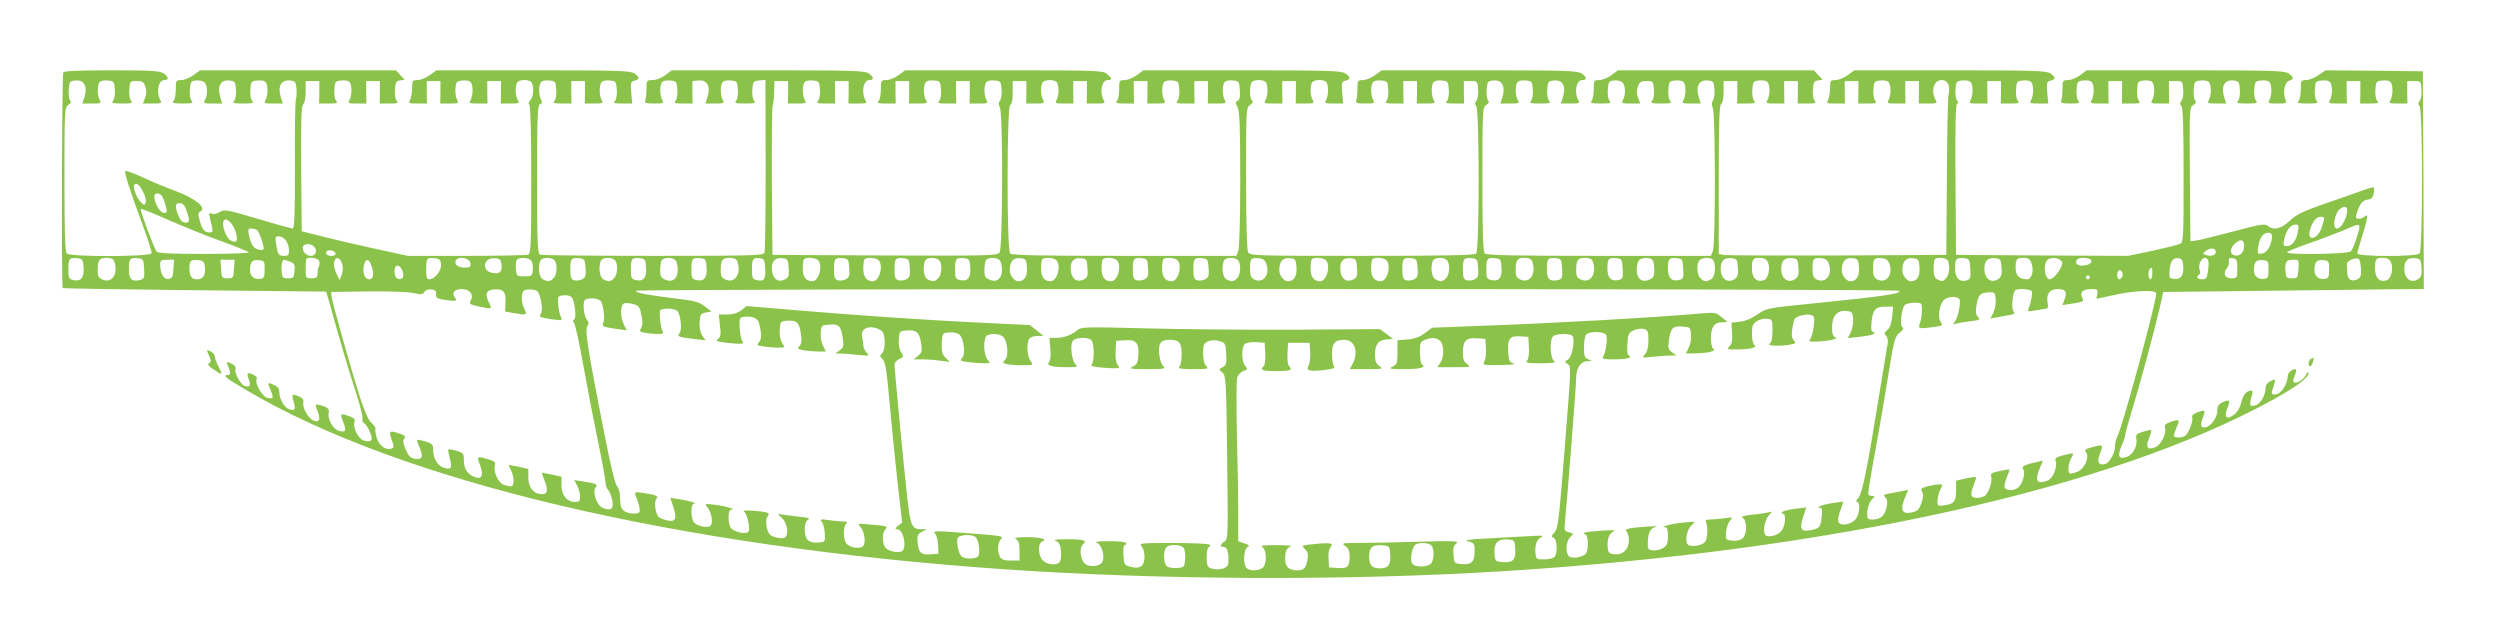
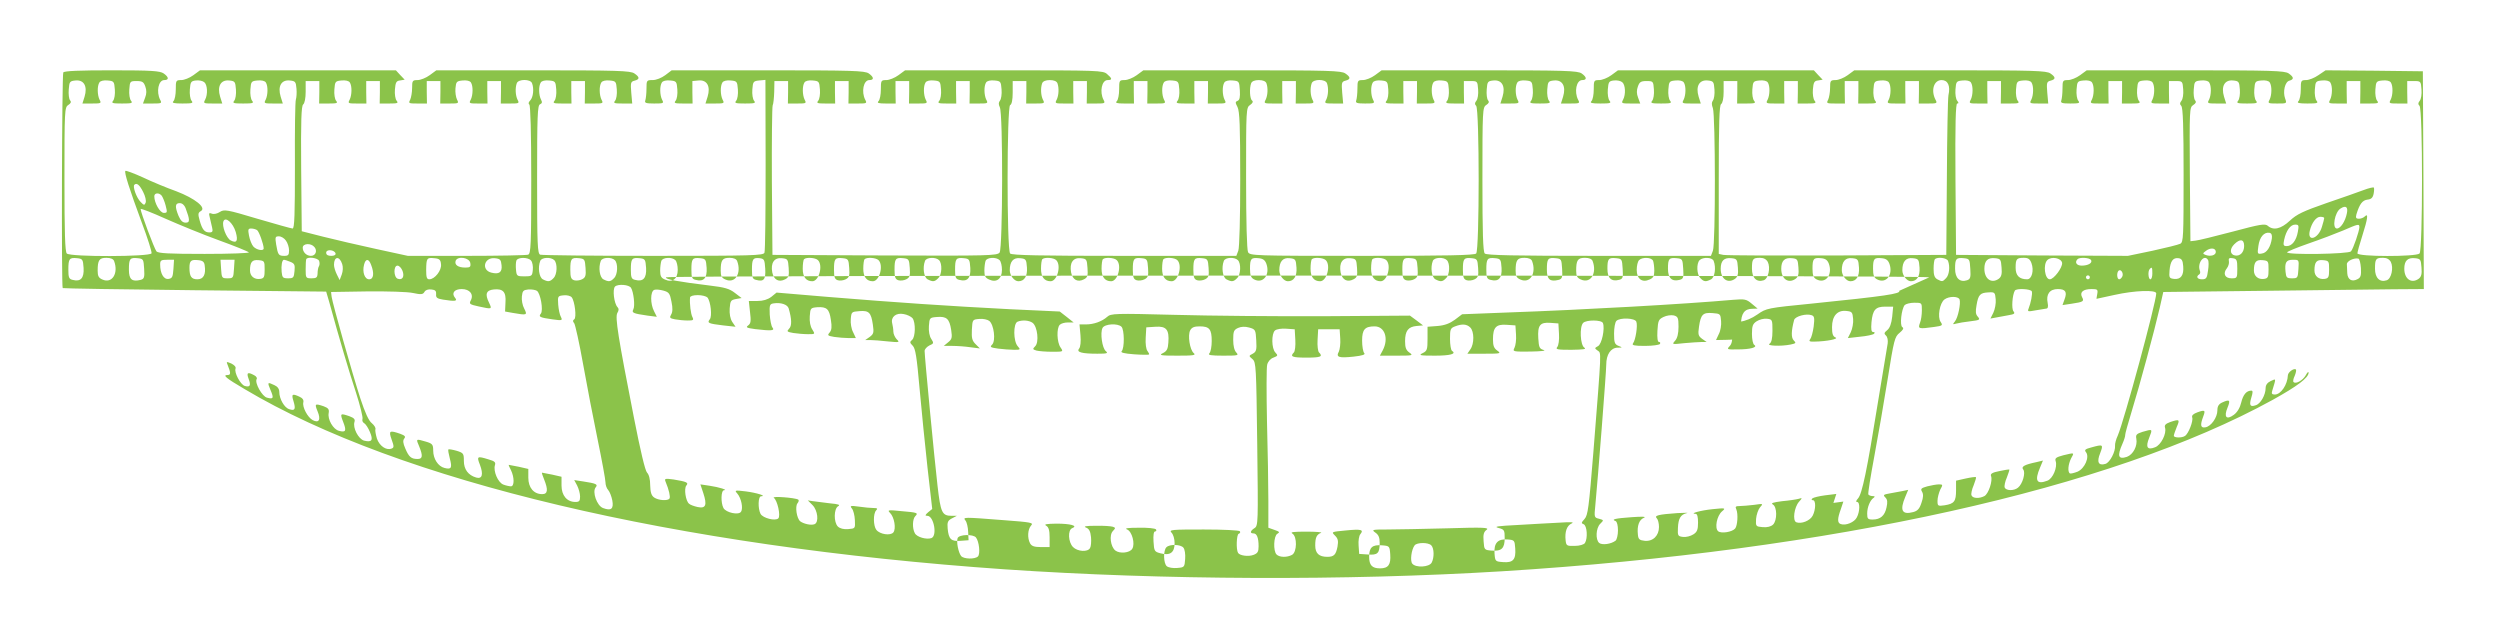
<svg xmlns="http://www.w3.org/2000/svg" version="1.0" width="1280pt" height="320pt" viewBox="0 0 1280 320" preserveAspectRatio="xMidYMid meet">
  <g transform="translate(0,320) scale(0.1,-0.1)" fill="#8bc34a" stroke="none">
-     <path d="M324 2829 c-7 -12 -10 -1096 -3 -1104 3 -2 307 -7 677 -11 l672 -7 15 -51 c55 -200 102 -358 137 -464 22 -68 37 -130 34 -137 -3 -8 1 -18 9 -22 8 -5 21 -25 29 -45 18 -42 10 -54 -30 -44 -29 8 -59 66 -49 96 4 13 -2 20 -26 29 -47 16 -49 15 -32 -29 18 -46 14 -55 -21 -46 -30 7 -60 59 -53 92 3 18 -2 25 -26 34 -45 15 -47 13 -31 -26 18 -43 7 -62 -25 -45 -26 14 -54 67 -48 91 3 12 -4 22 -20 29 -37 17 -42 14 -30 -24 12 -40 7 -50 -22 -40 -25 7 -51 53 -51 88 0 16 -9 28 -25 35 -36 17 -37 16 -20 -25 18 -42 15 -48 -18 -39 -25 6 -64 76 -53 95 4 5 -2 15 -13 20 -33 18 -40 13 -28 -19 13 -34 7 -44 -20 -36 -22 7 -55 69 -47 89 3 8 -6 18 -22 26 -24 10 -26 10 -19 -6 17 -42 17 -53 1 -53 -28 0 -11 -15 86 -72 792 -472 2204 -806 3893 -923 806 -55 1745 -59 2545 -10 1689 105 3117 422 3945 877 128 71 185 114 185 140 -1 7 -7 1 -15 -14 -15 -26 -51 -46 -62 -34 -4 3 -1 18 6 32 6 15 9 29 6 32 -9 9 -40 -13 -41 -29 -2 -49 -36 -99 -67 -99 -15 0 -18 5 -13 20 20 66 21 62 -8 49 -17 -8 -26 -20 -26 -36 0 -35 -26 -81 -51 -88 -29 -10 -34 0 -22 40 8 26 8 35 0 35 -25 0 -42 -20 -52 -61 -6 -26 -20 -50 -38 -63 -38 -28 -52 -11 -32 37 16 39 11 44 -28 26 -17 -8 -24 -19 -24 -40 0 -37 -33 -83 -62 -87 -24 -4 -27 11 -11 54 13 34 10 37 -29 23 -22 -8 -30 -16 -27 -26 7 -17 -19 -84 -37 -95 -16 -11 -57 -10 -57 1 0 5 7 25 15 45 17 39 14 41 -34 25 -24 -9 -30 -16 -26 -29 9 -30 -21 -89 -51 -100 -40 -16 -50 0 -30 49 18 46 18 45 -34 30 -31 -10 -36 -15 -32 -35 7 -37 -16 -81 -48 -93 -45 -15 -51 4 -23 67 9 20 15 41 14 45 -1 4 14 58 33 120 40 129 117 415 144 532 l18 80 514 6 c283 3 584 7 668 8 l152 1 -2 558 -3 557 -249 3 -249 2 -37 -25 c-20 -14 -48 -25 -63 -25 -26 0 -27 -3 -27 -48 0 -26 -5 -53 -12 -60 -9 -9 1 -12 46 -12 50 0 57 2 47 14 -7 8 -11 34 -9 58 3 41 5 43 37 46 20 2 37 -2 42 -10 12 -18 11 -65 -1 -89 -10 -18 -7 -19 37 -19 l49 0 -1 58 0 57 35 0 35 0 0 -57 -1 -58 49 0 c42 0 48 2 38 14 -7 8 -11 34 -9 58 3 41 5 43 37 46 20 2 37 -2 42 -10 12 -18 11 -65 -1 -89 -10 -18 -7 -19 37 -19 l49 0 -1 58 0 57 35 0 c34 0 35 -1 38 -43 2 -24 -2 -50 -9 -58 -9 -11 -9 -18 -1 -26 17 -17 17 -739 0 -756 -17 -17 -318 -17 -318 1 0 6 11 47 25 90 28 88 32 118 13 99 -7 -7 -20 -12 -31 -12 -14 0 -17 5 -12 23 16 53 31 72 57 75 19 2 27 10 31 30 3 15 3 29 1 32 -3 2 -26 -3 -52 -13 -26 -10 -112 -40 -191 -67 -118 -41 -152 -57 -187 -90 -46 -43 -85 -51 -113 -26 -14 12 -38 8 -180 -30 -91 -24 -176 -45 -190 -46 l-26 -3 -3 342 c-2 331 -2 343 17 355 14 9 17 16 10 24 -6 7 -9 32 -7 56 3 41 5 43 37 46 20 2 37 -2 42 -10 12 -18 11 -65 -1 -89 -10 -18 -7 -19 39 -19 l49 0 -11 35 c-16 53 3 87 46 83 30 -3 32 -6 35 -46 2 -24 -2 -50 -9 -58 -10 -12 -3 -14 46 -14 49 0 56 2 46 14 -7 8 -11 34 -9 58 3 41 5 43 37 46 20 2 37 -2 42 -10 12 -18 11 -65 -1 -89 -10 -18 -7 -19 39 -19 50 0 50 0 41 25 -13 35 -1 87 22 92 24 7 23 18 -4 37 -20 14 -87 16 -528 16 l-506 0 -34 -25 c-19 -14 -47 -25 -62 -25 -26 0 -28 -2 -28 -44 0 -24 -3 -51 -6 -60 -5 -13 3 -16 46 -16 44 0 51 2 41 14 -7 8 -11 34 -9 58 3 41 5 43 37 46 20 2 37 -2 42 -10 12 -18 11 -65 -1 -89 -10 -18 -7 -19 37 -19 l49 0 -1 58 0 57 35 0 35 0 0 -57 -1 -58 49 0 c42 0 48 2 38 14 -7 8 -11 34 -9 58 3 41 5 43 37 46 20 2 37 -2 42 -10 12 -18 11 -65 -1 -89 -10 -18 -7 -19 37 -19 l49 0 -1 58 0 57 35 0 c34 0 35 -1 38 -43 2 -24 -2 -50 -9 -58 -9 -11 -9 -18 -1 -26 9 -9 12 -108 12 -355 0 -316 -1 -343 -17 -351 -10 -5 -74 -21 -143 -36 l-125 -26 -440 2 -440 3 -3 388 c-2 283 1 387 9 387 8 0 8 4 0 14 -7 8 -11 34 -9 58 3 41 5 43 37 46 20 2 37 -2 42 -10 12 -18 11 -65 -1 -89 -10 -18 -7 -19 37 -19 l49 0 -1 58 0 57 35 0 35 0 0 -57 -1 -58 49 0 c42 0 48 2 38 14 -7 8 -11 34 -9 58 3 41 5 43 37 46 20 2 37 -2 42 -10 12 -18 11 -65 -1 -89 -10 -18 -7 -19 38 -19 l49 0 -5 56 c-4 50 -3 56 17 61 27 7 27 18 -1 37 -20 14 -85 16 -513 16 l-491 0 -34 -25 c-19 -14 -47 -25 -62 -25 -26 0 -28 -3 -28 -41 0 -22 -5 -49 -10 -60 -10 -18 -7 -19 37 -19 l49 0 -1 58 0 57 35 0 35 0 0 -57 -1 -58 49 0 c42 0 48 2 38 14 -7 8 -11 34 -9 58 3 41 5 43 37 46 20 2 37 -2 42 -10 12 -18 11 -65 -1 -89 -10 -18 -7 -19 37 -19 l49 0 -1 58 0 57 35 0 35 0 0 -57 -1 -58 49 0 c44 0 47 1 37 19 -25 48 -9 101 31 101 32 0 46 -29 35 -78 -3 -15 -7 -205 -8 -422 l-3 -395 -560 -3 c-308 -1 -570 0 -582 3 l-23 5 0 380 c0 292 3 381 12 387 8 5 13 30 13 63 l0 55 35 0 35 0 0 -57 -1 -58 49 0 c42 0 48 2 38 14 -7 8 -11 34 -9 58 3 41 5 43 37 46 20 2 37 -2 42 -10 12 -18 11 -65 -1 -89 -10 -18 -7 -19 37 -19 l49 0 -1 58 0 57 35 0 35 0 0 -57 -1 -58 49 0 c42 0 48 2 38 14 -7 8 -11 34 -9 58 3 36 7 44 26 46 l24 4 -23 24 -22 24 -502 0 -501 0 -34 -25 c-19 -14 -47 -25 -62 -25 -27 0 -28 -2 -28 -48 0 -26 -5 -53 -12 -60 -9 -9 1 -12 46 -12 50 0 57 2 47 14 -7 8 -11 34 -9 58 3 39 6 43 31 46 16 2 35 -2 43 -9 16 -13 19 -62 4 -90 -10 -18 -7 -19 39 -19 l49 0 -11 30 c-8 20 -8 38 -1 57 8 23 15 28 44 28 34 0 35 -1 38 -43 2 -24 -2 -50 -9 -58 -10 -12 -3 -14 46 -14 49 0 56 2 46 14 -7 8 -11 34 -9 58 3 41 5 43 37 46 20 2 37 -2 42 -10 12 -18 11 -65 -1 -89 -10 -18 -7 -19 39 -19 l49 0 -11 35 c-16 53 3 87 46 83 30 -3 32 -6 35 -46 2 -24 -2 -49 -8 -57 -7 -9 -7 -21 0 -39 13 -36 14 -695 0 -730 l-10 -26 -573 0 c-432 0 -576 3 -585 12 -9 9 -12 107 -12 380 0 354 1 368 19 380 14 9 17 16 10 24 -6 7 -9 32 -7 56 3 40 5 43 35 46 43 4 62 -30 46 -83 l-11 -35 49 0 c46 0 49 1 39 19 -12 24 -13 71 -1 89 5 8 22 12 42 10 32 -3 34 -5 37 -46 2 -24 -2 -50 -9 -58 -10 -12 -3 -14 46 -14 49 0 56 2 46 14 -7 8 -11 34 -9 58 3 40 5 43 35 46 43 4 62 -30 46 -83 l-11 -35 49 0 c46 0 49 1 39 19 -21 41 -9 101 21 101 25 0 24 15 -3 34 -20 14 -86 16 -523 16 l-501 0 -34 -25 c-19 -14 -47 -25 -62 -25 -26 0 -28 -2 -28 -44 0 -24 -3 -51 -6 -60 -5 -13 3 -16 45 -16 48 0 51 1 41 19 -12 24 -13 71 -1 89 5 8 22 12 42 10 32 -3 34 -5 37 -46 2 -24 -2 -50 -9 -58 -10 -12 -4 -14 38 -14 l49 0 -1 58 0 57 35 0 35 0 0 -57 -1 -58 49 0 c44 0 47 1 37 19 -12 24 -13 71 -1 89 5 8 22 12 42 10 32 -3 34 -5 37 -46 2 -24 -2 -50 -9 -58 -10 -12 -4 -14 38 -14 l49 0 -1 58 0 57 35 0 c34 0 35 -1 38 -43 2 -24 -2 -50 -9 -58 -9 -11 -9 -18 -1 -26 17 -17 17 -739 0 -756 -9 -9 -153 -12 -585 -12 -556 0 -573 1 -583 19 -6 13 -10 151 -10 380 0 353 0 360 21 374 13 9 16 17 10 22 -12 7 -15 63 -5 89 4 10 18 16 39 16 21 0 35 -6 39 -16 9 -24 7 -63 -4 -85 -10 -18 -7 -19 37 -19 l49 0 -1 58 0 57 35 0 35 0 0 -57 -1 -58 49 0 c44 0 47 1 37 19 -11 22 -13 61 -4 85 8 22 70 22 78 0 9 -24 7 -63 -4 -85 -10 -18 -7 -19 38 -19 l49 0 -5 56 c-4 50 -3 56 17 61 27 7 27 18 -1 37 -20 14 -87 16 -528 16 l-506 0 -34 -25 c-19 -14 -47 -25 -62 -25 -27 0 -28 -2 -28 -48 0 -26 -5 -53 -12 -60 -9 -9 -1 -12 38 -12 l50 0 -1 58 0 57 35 0 35 0 0 -57 -1 -58 49 0 c44 0 47 1 37 19 -12 24 -13 71 -1 89 5 8 22 12 42 10 32 -3 34 -5 37 -46 2 -24 -2 -50 -9 -58 -10 -12 -4 -14 38 -14 l49 0 -1 58 0 57 35 0 35 0 0 -57 -1 -58 49 0 c44 0 47 1 37 19 -12 24 -13 71 -1 89 5 8 22 12 42 10 33 -3 34 -4 37 -51 2 -34 -1 -49 -11 -53 -13 -5 -13 -9 -1 -32 11 -22 14 -96 14 -369 0 -198 -4 -352 -10 -367 l-10 -26 -573 0 c-432 0 -576 3 -585 12 -18 18 -17 755 0 760 8 3 13 26 13 64 l0 59 35 0 35 0 0 -57 -1 -58 49 0 c44 0 47 1 37 19 -11 22 -13 61 -4 85 4 10 18 16 39 16 21 0 35 -6 39 -16 9 -24 7 -63 -4 -85 -10 -18 -7 -19 37 -19 l49 0 -1 58 0 57 35 0 35 0 0 -57 -1 -58 49 0 c44 0 47 1 37 19 -21 41 -9 101 21 101 25 0 24 8 -3 31 -20 18 -47 19 -528 19 l-506 0 -34 -25 c-19 -14 -47 -25 -62 -25 -27 0 -28 -2 -28 -48 0 -26 -5 -53 -12 -60 -9 -9 -1 -12 38 -12 l50 0 -1 58 0 57 35 0 35 0 0 -57 -1 -58 49 0 c44 0 47 1 37 19 -12 24 -13 71 -1 89 5 8 22 12 42 10 32 -3 34 -5 37 -46 2 -24 -2 -50 -9 -58 -10 -12 -4 -14 38 -14 l49 0 -1 58 0 57 35 0 35 0 0 -57 -1 -58 49 0 c44 0 47 1 37 19 -12 24 -13 71 -1 89 5 8 22 12 42 10 32 -3 34 -5 37 -46 2 -24 -2 -50 -8 -57 -8 -10 -8 -19 -1 -34 17 -30 15 -722 -1 -744 -12 -16 -56 -17 -588 -15 l-575 3 -3 375 c-1 206 1 382 4 390 4 8 7 40 8 70 l1 55 35 0 35 0 0 -57 -1 -58 49 0 c44 0 47 1 37 19 -12 24 -13 71 -1 89 5 8 22 12 42 10 32 -3 34 -5 37 -46 2 -24 -2 -50 -9 -58 -10 -12 -4 -14 38 -14 l49 0 -1 58 0 57 35 0 35 0 0 -57 -1 -58 49 0 c44 0 47 1 37 19 -21 41 -9 101 21 101 25 0 24 15 -3 34 -20 14 -85 16 -516 16 l-493 0 -33 -25 c-19 -14 -46 -25 -64 -25 -31 0 -32 -1 -32 -44 0 -24 -3 -51 -6 -60 -5 -13 3 -16 45 -16 48 0 51 1 41 19 -12 24 -13 71 -1 89 5 8 22 12 42 10 32 -3 34 -5 37 -46 2 -24 -2 -50 -9 -58 -10 -12 -4 -14 38 -14 l49 0 -1 58 0 57 32 3 c43 4 62 -30 46 -83 l-11 -35 49 0 c46 0 49 1 39 19 -12 24 -13 71 -1 89 5 8 22 12 42 10 32 -3 34 -5 37 -46 2 -24 -2 -50 -9 -58 -10 -12 -3 -14 46 -14 49 0 56 2 46 14 -7 8 -11 34 -9 58 3 40 5 43 35 46 l32 3 1 -434 c0 -239 -2 -442 -6 -451 -6 -14 -58 -16 -569 -16 -310 0 -570 3 -579 6 -14 5 -16 49 -16 385 0 326 2 380 15 385 11 5 12 11 5 24 -12 23 -13 70 -1 88 5 8 22 12 42 10 32 -3 34 -5 37 -46 2 -24 -2 -50 -9 -58 -10 -12 -4 -14 38 -14 l49 0 -1 58 0 57 35 0 35 0 0 -57 -1 -58 49 0 c44 0 47 1 37 19 -12 24 -13 71 -1 89 5 8 22 12 42 10 32 -3 34 -5 37 -46 2 -24 -2 -50 -9 -58 -10 -12 -4 -14 38 -14 l50 0 -5 56 c-4 50 -3 56 17 61 27 7 27 18 -1 37 -20 14 -86 16 -518 16 l-496 0 -34 -25 c-19 -14 -47 -25 -62 -25 -26 0 -28 -3 -28 -41 0 -22 -5 -49 -10 -60 -10 -18 -7 -19 37 -19 l49 0 -1 58 0 57 35 0 35 0 0 -57 -1 -58 49 0 c45 0 47 1 37 20 -6 12 -10 38 -8 58 3 34 6 37 37 40 20 2 37 -2 42 -10 12 -18 11 -65 -1 -89 -10 -18 -7 -19 37 -19 l49 0 -1 58 0 57 35 0 35 0 0 -57 -1 -58 49 0 c44 0 47 1 37 19 -11 22 -13 61 -4 85 8 22 70 22 78 0 11 -28 6 -72 -9 -88 -9 -9 -11 -17 -5 -21 6 -4 10 -141 10 -385 0 -335 -2 -379 -16 -384 -9 -3 -151 -6 -316 -6 l-300 0 -161 35 c-89 19 -211 48 -272 63 l-110 28 -3 320 c-2 248 1 321 10 329 8 6 13 33 13 65 l0 55 35 0 35 0 0 -57 -1 -58 49 0 c42 0 48 2 38 14 -7 8 -11 34 -9 58 3 41 5 43 37 46 20 2 37 -2 42 -10 12 -18 11 -65 -1 -89 -10 -18 -7 -19 37 -19 l49 0 -1 58 0 57 35 0 35 0 0 -57 -1 -58 49 0 c42 0 48 2 38 14 -7 8 -11 34 -9 58 3 36 7 44 26 46 l24 4 -23 24 -22 24 -502 0 -501 0 -34 -25 c-19 -14 -47 -25 -62 -25 -27 0 -28 -2 -28 -48 0 -26 -5 -53 -12 -60 -9 -9 1 -12 46 -12 50 0 57 2 47 14 -7 8 -11 34 -9 58 3 39 6 43 31 46 16 2 35 -2 43 -9 16 -13 19 -62 4 -90 -10 -18 -7 -19 39 -19 l49 0 -11 35 c-16 53 3 87 46 83 30 -3 32 -6 35 -46 2 -24 -2 -50 -9 -58 -10 -12 -3 -14 46 -14 49 0 56 2 46 14 -7 8 -11 34 -9 58 3 41 5 43 37 46 20 2 37 -2 42 -10 12 -18 11 -65 -1 -89 -10 -18 -7 -19 39 -19 l49 0 -11 35 c-16 53 3 87 46 83 29 -3 32 -6 35 -42 2 -21 0 -46 -3 -55 -4 -9 -6 -161 -5 -338 0 -249 -2 -323 -12 -323 -6 0 -88 23 -180 50 -157 47 -170 49 -192 35 -13 -9 -31 -13 -41 -9 -15 6 -17 3 -11 -19 3 -15 9 -38 12 -52 5 -20 2 -25 -14 -25 -25 0 -37 15 -50 62 -9 32 -8 39 6 47 31 17 -29 65 -126 102 -48 17 -125 49 -171 71 -46 21 -87 36 -89 33 -7 -7 20 -92 84 -265 30 -79 52 -150 50 -157 -7 -18 -416 -19 -434 -1 -9 9 -12 107 -12 380 0 354 1 368 19 380 14 9 17 16 10 24 -6 7 -9 32 -7 56 3 40 5 43 35 46 43 4 62 -30 46 -83 l-11 -35 49 0 c46 0 49 1 39 19 -12 24 -13 71 -1 89 5 8 22 12 42 10 32 -3 34 -5 37 -46 2 -24 -2 -50 -9 -58 -10 -12 -3 -14 46 -14 49 0 56 2 46 14 -7 8 -11 34 -9 58 3 42 4 43 38 43 29 0 36 -5 44 -28 7 -19 7 -37 -1 -57 l-11 -30 49 0 c46 0 49 1 39 19 -21 41 -9 101 21 101 25 0 24 15 -3 34 -19 13 -62 16 -265 16 -166 0 -244 -3 -249 -11z m409 -612 c11 -21 16 -45 13 -54 -6 -15 -9 -15 -26 3 -21 21 -42 79 -32 88 12 12 27 -1 45 -37z m95 -19 c5 -7 15 -30 20 -50 9 -35 9 -38 -9 -38 -20 0 -49 51 -49 85 0 18 24 20 38 3z m122 -63 c23 -61 23 -75 1 -75 -16 0 -26 10 -37 35 -19 47 -18 65 6 65 13 0 24 -10 30 -25z m170 -165 c80 -29 149 -57 154 -62 6 -4 -96 -8 -226 -8 -184 0 -238 3 -247 13 -11 14 -81 200 -81 217 0 4 57 -18 128 -50 70 -31 192 -81 272 -110z m10896 138 c-8 -41 -32 -78 -51 -78 -26 0 -11 84 18 102 27 18 40 9 33 -24z m-116 -24 c0 -4 -5 -24 -12 -46 -18 -61 -76 -79 -62 -20 10 42 33 72 54 72 11 0 20 -3 20 -6z m-10693 -72 c13 -46 5 -59 -26 -43 -22 12 -46 74 -37 98 10 26 49 -8 63 -55z m10558 1 c-8 -45 -30 -73 -57 -73 -17 0 -19 5 -13 33 10 46 32 77 56 77 19 0 20 -4 14 -37z m315 24 c0 -19 -31 -110 -43 -124 -11 -14 -327 -19 -327 -5 0 4 49 24 109 45 61 21 140 51 178 67 78 34 83 35 83 17z m-10764 -15 c10 -6 34 -73 34 -94 0 -15 -37 -8 -53 10 -8 9 -18 34 -22 55 -6 32 -5 37 11 37 11 0 24 -4 30 -8z m10316 -42 c-6 -44 -26 -75 -51 -78 -23 -4 -24 -2 -18 39 6 45 29 72 57 67 10 -2 14 -12 12 -28z m-10168 -12 c9 -12 16 -35 16 -50 0 -23 -4 -28 -24 -28 -30 0 -33 5 -42 58 -6 38 -5 42 14 42 12 0 28 -10 36 -22z m10026 -27 c0 -33 -21 -54 -47 -49 -26 5 -28 33 -4 57 30 30 51 27 51 -8z m-9880 -6 c16 -19 6 -45 -18 -45 -23 0 -42 19 -42 42 0 22 42 25 60 3z m9735 -25 c0 -17 -28 -25 -53 -15 -15 6 -15 8 3 21 24 18 50 14 50 -6z m-9627 -7 c2 -8 -6 -13 -22 -13 -17 0 -26 5 -26 16 0 19 41 16 48 -3z m-1290 -75 c3 -52 -15 -72 -56 -61 -19 4 -22 13 -22 52 0 57 5 63 45 59 28 -3 30 -6 33 -50z m156 36 c24 -63 -10 -118 -60 -95 -19 8 -24 18 -24 45 0 54 8 66 45 66 21 0 35 -6 39 -16z m154 -40 c3 -45 0 -52 -18 -57 -44 -11 -60 2 -60 52 0 57 5 63 45 59 29 -3 30 -5 33 -54z m896 40 c3 -9 3 -21 -1 -27 -4 -6 -7 -23 -7 -37 -1 -21 -6 -25 -31 -25 -29 0 -30 2 -30 45 0 25 1 48 3 53 6 14 60 7 66 -9z m118 -16 c5 -15 4 -36 -2 -53 l-11 -29 -14 28 c-8 16 -15 38 -15 50 0 44 28 47 42 4z m506 -1 c4 -31 -32 -77 -60 -77 -13 0 -16 10 -16 48 1 60 3 64 41 60 27 -2 33 -8 35 -31z m150 6 c3 -19 -1 -23 -25 -23 -38 0 -57 14 -50 35 11 26 71 16 75 -12z m160 -11 c4 -36 -13 -48 -52 -38 -53 13 -38 79 17 74 28 -3 32 -7 35 -36z m151 24 c7 -8 11 -30 9 -48 -3 -31 -5 -33 -43 -33 -38 0 -40 2 -43 33 -2 19 -1 40 2 48 7 18 60 18 75 0z m119 2 c17 -17 15 -74 -4 -92 -18 -19 -28 -20 -55 -6 -19 11 -26 60 -13 94 7 19 55 21 72 4z m160 -40 c3 -39 0 -49 -18 -58 -11 -6 -30 -8 -40 -5 -16 5 -20 15 -20 54 0 57 5 63 45 59 28 -3 30 -6 33 -50z m150 40 c17 -17 15 -74 -4 -92 -18 -19 -28 -20 -55 -6 -19 11 -26 60 -13 94 7 19 55 21 72 4z m160 -40 c3 -52 -15 -72 -56 -61 -19 4 -22 13 -22 52 0 57 5 63 45 59 28 -3 30 -6 33 -50z m150 40 c7 -7 12 -29 12 -50 0 -46 -28 -67 -66 -49 -19 8 -24 18 -24 45 0 19 3 41 6 50 7 19 55 21 72 4z m160 -40 c3 -52 -15 -72 -56 -61 -19 4 -22 13 -22 52 0 57 5 63 45 59 28 -3 30 -6 33 -50z m156 36 c24 -63 -10 -118 -60 -95 -19 8 -24 18 -24 45 0 54 8 66 45 66 21 0 35 -6 39 -16z m144 -40 c3 -55 -7 -68 -47 -57 -18 4 -21 13 -21 52 0 55 5 63 40 59 23 -3 25 -8 28 -54z m120 4 c3 -39 0 -49 -18 -58 -32 -17 -58 -3 -66 35 -9 49 10 77 49 73 30 -3 32 -5 35 -50z m150 40 c27 -27 5 -108 -29 -108 -32 0 -49 22 -49 64 0 23 3 46 7 49 11 11 58 8 71 -5z m160 -40 c3 -39 0 -49 -18 -58 -11 -6 -30 -8 -40 -5 -16 5 -20 15 -20 54 0 57 5 63 45 59 28 -3 30 -6 33 -50z m150 40 c27 -27 5 -108 -29 -108 -32 0 -49 22 -49 64 0 23 3 46 7 49 11 11 58 8 71 -5z m160 -40 c3 -39 0 -49 -18 -58 -11 -6 -30 -8 -40 -5 -16 5 -20 15 -20 54 0 57 5 63 45 59 28 -3 30 -6 33 -50z m150 40 c17 -17 15 -74 -4 -92 -18 -19 -28 -20 -55 -6 -19 11 -26 60 -13 94 7 19 55 21 72 4z m160 -40 c3 -52 -15 -72 -56 -61 -19 4 -22 13 -22 52 0 57 5 63 45 59 28 -3 30 -6 33 -50z m150 40 c7 -7 12 -29 12 -50 0 -46 -28 -67 -66 -49 -19 8 -24 18 -24 45 0 19 3 41 6 50 7 19 55 21 72 4z m140 -38 c3 -44 -13 -70 -44 -70 -21 0 -44 30 -44 56 0 45 18 66 53 62 30 -3 32 -6 35 -48z m150 38 c27 -27 5 -108 -29 -108 -32 0 -49 22 -49 64 0 23 3 46 7 49 11 11 58 8 71 -5z m160 -40 c3 -39 0 -49 -18 -58 -32 -17 -58 -3 -66 35 -9 49 10 77 49 73 30 -3 32 -5 35 -50z m150 40 c27 -27 5 -108 -29 -108 -32 0 -49 22 -49 64 0 23 3 46 7 49 11 11 58 8 71 -5z m160 -40 c3 -39 0 -49 -18 -58 -11 -6 -30 -8 -40 -5 -16 5 -20 15 -20 54 0 57 5 63 45 59 28 -3 30 -6 33 -50z m150 40 c27 -27 5 -108 -29 -108 -32 0 -49 22 -49 64 0 23 3 46 7 49 11 11 58 8 71 -5z m160 -40 c3 -39 0 -49 -18 -58 -11 -6 -30 -8 -40 -5 -16 5 -20 15 -20 54 0 57 5 63 45 59 28 -3 30 -6 33 -50z m150 40 c17 -17 15 -74 -4 -92 -18 -19 -28 -20 -55 -6 -19 11 -26 60 -13 94 7 19 55 21 72 4z m146 -19 c20 -57 -18 -104 -64 -79 -15 8 -20 21 -20 54 0 51 5 58 44 54 23 -2 33 -10 40 -29z m154 -19 c3 -44 -13 -70 -44 -70 -21 0 -44 30 -44 56 0 45 18 66 53 62 30 -3 32 -6 35 -48z m150 38 c27 -27 5 -108 -29 -108 -32 0 -49 22 -49 64 0 23 3 46 7 49 11 11 58 8 71 -5z m160 -40 c3 -39 0 -49 -18 -58 -32 -17 -58 -3 -66 35 -9 49 10 77 49 73 30 -3 32 -5 35 -50z m150 40 c27 -27 5 -108 -29 -108 -32 0 -49 22 -49 64 0 23 3 46 7 49 11 11 58 8 71 -5z m160 -40 c3 -39 0 -49 -18 -58 -11 -6 -30 -8 -40 -5 -16 5 -20 15 -20 54 0 57 5 63 45 59 28 -3 30 -6 33 -50z m150 40 c17 -17 15 -74 -4 -92 -18 -19 -28 -20 -55 -6 -19 11 -26 60 -13 94 7 19 55 21 72 4z m160 -40 c3 -39 0 -49 -18 -58 -11 -6 -30 -8 -40 -5 -16 5 -20 15 -20 54 0 57 5 63 45 59 28 -3 30 -6 33 -50z m120 0 c3 -52 -15 -72 -56 -61 -19 4 -22 13 -22 52 0 57 5 63 45 59 28 -3 30 -6 33 -50z m156 36 c24 -63 -10 -118 -60 -95 -19 8 -24 18 -24 45 0 54 8 66 45 66 21 0 35 -6 39 -16z m154 -40 c3 -45 0 -52 -18 -57 -44 -11 -60 2 -60 52 0 57 5 63 45 59 29 -3 30 -5 33 -54z m156 40 c24 -63 -10 -118 -60 -95 -19 8 -24 18 -24 45 0 54 8 66 45 66 21 0 35 -6 39 -16z m154 -40 c3 -46 1 -52 -19 -57 -39 -10 -59 9 -59 57 0 51 5 58 45 54 29 -3 30 -5 33 -54z m156 40 c3 -9 6 -31 6 -50 0 -27 -5 -37 -24 -45 -38 -18 -66 3 -66 49 0 21 5 43 12 50 17 17 65 15 72 -4z m154 -40 c3 -46 1 -52 -19 -57 -39 -10 -59 9 -59 57 0 51 5 58 45 54 29 -3 30 -5 33 -54z m156 40 c13 -34 6 -83 -13 -94 -27 -14 -37 -13 -55 6 -19 18 -21 75 -4 92 17 17 65 15 72 -4z m124 -34 c3 -33 -1 -47 -14 -57 -37 -27 -74 -2 -74 51 0 41 17 58 55 54 28 -3 30 -6 33 -48z m153 29 c15 -30 3 -86 -21 -94 -36 -12 -60 12 -60 59 0 50 4 56 41 56 19 0 32 -7 40 -21z m157 -29 c3 -33 -1 -47 -14 -57 -37 -27 -74 -2 -74 51 0 41 17 58 55 54 28 -3 30 -6 33 -48z m156 19 c20 -57 -18 -104 -64 -79 -15 8 -20 21 -20 54 0 51 5 58 44 54 23 -2 33 -10 40 -29z m154 -19 c3 -44 -13 -70 -44 -70 -21 0 -44 30 -44 56 0 45 18 66 53 62 30 -3 32 -6 35 -48z m156 19 c20 -57 -18 -104 -64 -79 -15 8 -20 21 -20 54 0 51 5 58 44 54 23 -2 33 -10 40 -29z m154 -19 c3 -44 -13 -70 -44 -70 -21 0 -44 30 -44 56 0 45 18 66 53 62 30 -3 32 -6 35 -48z m146 34 c11 -29 6 -72 -10 -88 -18 -19 -20 -19 -45 -6 -14 8 -19 21 -19 54 0 23 3 46 7 49 13 13 61 7 67 -9z m114 -41 c3 -44 0 -52 -17 -58 -37 -12 -61 11 -61 59 0 51 5 58 45 54 29 -3 30 -5 33 -55z m160 7 c3 -33 -1 -47 -14 -57 -37 -27 -74 -2 -74 51 0 41 17 58 55 54 28 -3 30 -6 33 -48z m153 23 c14 -38 2 -83 -22 -83 -40 0 -59 19 -59 59 0 45 5 51 42 51 22 0 31 -6 39 -27z m157 1 c3 -23 -42 -84 -63 -84 -26 0 -35 76 -13 98 21 21 72 11 76 -14z m148 15 c9 -15 -14 -29 -48 -29 -26 0 -37 17 -21 33 11 11 61 8 69 -4z m472 -32 c4 -46 -12 -69 -47 -65 -24 3 -26 6 -23 43 4 48 18 67 46 63 16 -2 22 -11 24 -41z m127 32 c4 -6 4 -30 0 -55 -5 -38 -9 -44 -31 -44 -24 0 -32 14 -14 25 5 3 7 12 3 20 -14 39 23 86 42 54z m150 -44 c0 -49 -1 -50 -30 -50 -34 0 -45 25 -23 52 7 9 12 25 10 35 -3 15 1 19 19 16 21 -3 24 -9 24 -53z m633 2 c2 -37 -1 -48 -17 -56 -29 -16 -51 -3 -53 30 -1 16 -2 37 -2 46 -1 16 36 34 59 29 6 -2 11 -23 13 -49z m153 32 c15 -30 3 -86 -21 -94 -36 -12 -60 12 -60 59 0 50 4 56 41 56 19 0 32 -7 40 -21z m157 -29 c3 -33 -1 -47 -14 -57 -37 -27 -74 -2 -74 51 0 41 17 58 55 54 28 -3 30 -6 33 -48z m-11510 -7 c-3 -41 -6 -48 -25 -51 -25 -4 -43 28 -43 74 0 21 5 24 36 24 l35 0 -3 -47z m160 18 c7 -46 -6 -71 -37 -71 -31 0 -41 14 -41 59 0 36 8 43 45 39 23 -2 31 -9 33 -27z m150 -18 c-3 -46 -4 -48 -33 -48 -29 0 -30 2 -33 48 l-3 47 36 0 36 0 -3 -47z m157 -3 c0 -39 -3 -45 -23 -48 -30 -4 -52 14 -52 43 0 44 11 56 44 53 30 -3 31 -5 31 -48z m130 40 c23 -9 26 -15 23 -47 -3 -35 -6 -38 -33 -38 -27 0 -30 4 -33 33 -3 33 2 62 12 62 3 0 17 -4 31 -10z m415 -16 c17 -43 13 -74 -10 -74 -23 0 -36 37 -26 75 8 32 24 32 36 -1z m9715 -24 c0 -39 -3 -45 -23 -48 -30 -4 -52 14 -52 43 0 44 11 56 44 53 30 -3 31 -5 31 -48z m153 3 c-3 -46 -4 -48 -33 -48 -27 0 -30 4 -33 33 -5 49 3 62 38 62 31 0 31 0 28 -47z m157 -3 c0 -39 -3 -45 -23 -48 -30 -4 -52 14 -52 43 0 44 11 56 44 53 30 -3 31 -5 31 -48z m-9864 -7 c11 -30 -1 -49 -25 -40 -21 8 -22 67 -1 67 9 0 20 -12 26 -27z m8959 -13 c0 -16 -4 -30 -10 -30 -11 0 -14 43 -3 53 11 12 13 8 13 -23z m-153 -14 c-4 -9 -11 -16 -17 -16 -11 0 -14 33 -3 44 11 10 26 -11 20 -28z m-167 -6 c0 -5 -4 -10 -10 -10 -5 0 -10 5 -10 10 0 6 5 10 10 10 6 0 10 -4 10 -10z m-8467 -86 c-2 -18 5 -23 35 -28 63 -10 76 -8 62 9 -20 24 -4 45 34 45 42 0 63 -28 46 -59 -9 -17 -5 -20 41 -30 69 -15 69 -15 53 19 -22 44 -15 64 24 68 48 5 64 -13 60 -67 l-2 -46 39 -7 c74 -13 76 -12 59 22 -9 16 -14 44 -12 62 3 29 7 33 33 36 17 1 36 -2 44 -7 18 -12 34 -100 20 -117 -13 -16 -5 -20 59 -29 50 -7 53 -6 44 12 -6 10 -12 38 -14 63 -3 44 -2 45 28 48 17 2 35 -3 41 -10 16 -20 26 -105 13 -113 -8 -5 -8 -11 0 -20 5 -7 26 -100 45 -207 19 -107 53 -282 75 -389 22 -107 40 -205 40 -218 0 -14 6 -32 14 -40 8 -9 17 -33 21 -53 8 -44 -6 -55 -48 -39 -31 12 -56 83 -37 106 13 15 2 20 -64 30 l-46 7 15 -28 c8 -16 15 -41 15 -56 0 -23 -4 -28 -24 -28 -43 0 -71 33 -71 84 l0 45 -48 11 c-26 5 -50 10 -52 10 -2 0 3 -16 11 -35 21 -52 19 -75 -10 -75 -43 0 -71 33 -71 84 l0 45 -48 11 c-26 5 -50 10 -52 10 -2 0 3 -12 11 -27 18 -37 18 -83 0 -83 -8 0 -26 4 -39 9 -28 11 -52 69 -43 99 5 15 -1 21 -33 30 -58 18 -61 16 -44 -27 19 -50 12 -75 -19 -66 -41 12 -63 42 -63 85 0 38 -2 41 -37 52 -21 6 -40 9 -42 7 -3 -2 1 -23 7 -46 13 -49 8 -58 -27 -49 -33 8 -58 47 -58 89 0 31 -4 36 -38 46 -51 15 -51 15 -34 -24 20 -49 18 -65 -8 -65 -33 0 -45 11 -63 54 -12 27 -13 41 -5 51 8 10 3 15 -21 24 -55 19 -60 16 -44 -29 13 -36 13 -42 -1 -47 -27 -10 -61 14 -74 51 -6 20 -10 42 -8 48 3 7 -6 21 -18 31 -16 12 -35 54 -59 127 -43 133 -142 485 -147 520 l-3 25 185 3 c104 1 207 -2 234 -8 42 -9 51 -8 59 5 5 10 19 15 35 13 21 -2 26 -8 25 -24z m7491 17 c10 -15 -71 -27 -444 -65 -233 -23 -236 -24 -282 -56 -28 -20 -62 -34 -89 -37 l-44 -5 3 -52 c3 -39 -1 -57 -13 -69 -15 -16 -12 -17 42 -16 65 0 104 11 85 23 -7 4 -12 29 -12 56 0 41 4 52 24 65 14 9 37 15 53 13 27 -3 28 -5 28 -61 0 -40 -5 -61 -15 -67 -18 -11 59 -14 108 -4 28 6 29 8 16 21 -14 14 -13 49 2 105 6 19 63 34 90 24 14 -5 15 -15 10 -58 -4 -29 -12 -58 -18 -65 -8 -10 -3 -13 23 -12 63 1 125 14 107 21 -14 6 -18 19 -18 53 0 57 27 88 73 83 29 -3 32 -6 35 -41 2 -20 -4 -51 -12 -68 l-15 -30 62 7 c34 3 66 10 72 15 5 6 4 9 -4 9 -10 0 -12 13 -9 50 6 64 21 80 70 80 l41 0 -5 -52 c-4 -35 -12 -57 -25 -68 -16 -13 -18 -18 -7 -28 8 -7 11 -24 9 -40 -3 -15 -25 -151 -50 -302 -56 -349 -81 -469 -102 -492 -10 -11 -12 -18 -5 -18 16 0 15 -49 -1 -79 -12 -25 -58 -44 -83 -34 -17 6 -17 27 1 76 l13 39 -51 -7 c-51 -7 -98 -24 -68 -25 10 0 12 -11 8 -46 -6 -55 -11 -60 -59 -69 -48 -9 -56 8 -35 71 l15 46 -57 -7 c-31 -4 -60 -11 -66 -16 -5 -6 -5 -9 3 -9 16 0 15 -48 -1 -79 -13 -26 -58 -44 -84 -34 -20 8 -11 77 14 105 18 20 17 21 -2 15 -11 -3 -49 -9 -84 -12 -47 -6 -60 -10 -48 -17 22 -12 23 -81 1 -103 -11 -10 -29 -15 -53 -13 -35 3 -36 4 -34 42 2 22 11 48 20 59 18 20 17 20 -31 13 -27 -3 -60 -6 -73 -6 -20 0 -24 -3 -17 -17 10 -24 6 -83 -6 -98 -15 -18 -71 -27 -87 -14 -19 16 -7 79 20 102 20 17 18 18 -49 11 -60 -6 -122 -23 -86 -24 8 0 12 -16 12 -45 0 -36 -5 -48 -24 -60 -14 -9 -37 -15 -53 -13 -26 3 -28 6 -26 46 2 49 14 69 46 76 12 2 -9 2 -48 0 -98 -7 -121 -12 -106 -27 6 -6 11 -26 11 -44 0 -45 -31 -75 -73 -71 -27 3 -33 8 -35 32 -5 44 6 76 31 86 14 6 -8 7 -63 3 -84 -6 -107 -11 -82 -20 7 -3 12 -22 12 -48 0 -23 -6 -47 -12 -52 -23 -18 -69 -24 -84 -12 -20 17 -17 76 5 98 19 19 19 19 -6 26 -25 6 -25 8 -19 68 13 135 56 682 56 721 0 52 23 86 58 87 26 0 26 1 5 9 -20 8 -23 17 -23 63 0 29 5 58 12 65 18 18 95 15 102 -4 8 -20 -4 -95 -17 -111 -7 -10 6 -13 61 -13 39 0 74 5 77 10 3 6 1 10 -5 10 -7 0 -10 20 -8 57 3 52 6 59 31 71 16 8 39 11 53 8 21 -6 24 -12 24 -58 0 -35 -6 -58 -17 -71 -18 -20 -17 -20 46 -13 35 3 76 6 90 6 l25 0 -23 16 c-20 15 -22 22 -16 63 9 62 20 73 69 69 40 -3 41 -4 44 -41 2 -20 -3 -51 -12 -67 l-14 -30 51 1 c65 1 107 12 89 23 -7 4 -12 28 -12 56 0 56 18 80 58 80 l27 1 -30 25 c-27 23 -36 25 -95 20 -248 -22 -762 -51 -1157 -65 l-231 -9 -37 -28 c-26 -19 -52 -29 -88 -32 l-52 -4 0 -61 c0 -55 -2 -63 -25 -74 -22 -11 -15 -13 62 -13 80 0 113 9 88 25 -5 3 -10 31 -10 61 0 49 2 55 26 64 36 14 60 12 78 -6 20 -20 21 -83 0 -112 l-15 -22 88 0 c82 0 86 1 65 16 -17 12 -22 25 -22 58 0 61 16 78 70 74 l45 -3 3 -47 c2 -26 -2 -56 -8 -68 -10 -19 -8 -20 82 -19 54 1 82 4 68 8 -22 6 -25 13 -28 60 -4 67 9 83 62 79 l41 -3 3 -53 c2 -31 -2 -60 -9 -68 -10 -12 1 -14 72 -14 62 1 79 3 67 11 -21 12 -26 107 -6 127 16 16 94 16 101 -1 11 -29 -6 -108 -25 -118 -18 -10 -19 -11 -2 -23 19 -15 21 20 -22 -521 -23 -284 -28 -322 -45 -341 -17 -19 -18 -22 -5 -27 18 -7 22 -72 7 -96 -5 -8 -27 -15 -53 -15 -40 -1 -43 1 -46 28 -5 44 6 76 31 87 15 7 -3 8 -63 4 -47 -2 -143 -8 -215 -12 -100 -5 -123 -8 -97 -15 30 -8 32 -11 32 -52 0 -53 -16 -68 -67 -64 -37 3 -38 4 -41 48 -3 34 1 48 15 58 16 12 -12 14 -202 8 -121 -3 -258 -6 -305 -6 -79 0 -83 -1 -62 -16 16 -11 22 -25 22 -52 0 -54 -10 -64 -61 -60 l-44 3 -3 43 c-2 24 2 50 9 58 19 23 5 27 -75 19 -74 -7 -74 -7 -55 -26 16 -16 18 -27 13 -57 -8 -41 -18 -52 -52 -52 -43 0 -62 18 -62 58 0 41 7 56 30 65 8 3 -25 6 -75 6 -66 0 -85 -2 -72 -10 25 -15 24 -95 -2 -109 -26 -14 -64 -13 -79 2 -18 18 -15 95 4 106 14 8 11 11 -15 20 l-31 11 0 138 c0 76 -3 258 -7 405 -3 146 -3 278 1 292 4 16 17 31 32 36 23 9 24 11 10 26 -20 20 -21 97 -2 113 8 7 34 11 58 9 l43 -3 3 -54 c2 -30 -2 -59 -7 -64 -22 -22 -9 -27 64 -27 73 0 86 5 64 27 -5 5 -9 34 -7 64 l3 54 55 0 55 0 3 -47 c2 -26 -2 -56 -7 -67 -16 -29 -1 -34 75 -26 47 5 62 11 55 18 -6 6 -11 35 -11 64 0 57 14 73 64 73 52 0 73 -62 42 -122 l-15 -28 87 0 c81 0 85 1 64 16 -17 12 -22 25 -22 58 0 53 16 74 59 78 l33 3 -33 25 -34 25 -440 -3 c-242 -1 -586 2 -765 7 -306 8 -326 7 -345 -10 -27 -24 -69 -39 -109 -39 l-33 0 5 -55 c3 -33 0 -60 -7 -69 -15 -18 13 -26 93 -26 50 0 57 2 44 13 -19 15 -30 94 -17 119 11 21 78 25 97 6 15 -15 16 -110 1 -125 -7 -7 11 -12 63 -16 40 -3 75 -3 77 -1 2 2 -2 10 -8 18 -7 8 -11 37 -9 68 l3 53 47 3 c56 4 71 -15 66 -81 -2 -33 -8 -44 -28 -54 -22 -11 -12 -13 74 -13 82 0 97 2 84 13 -20 16 -32 92 -18 117 8 15 21 20 48 20 50 0 62 -14 62 -75 0 -28 -5 -56 -12 -63 -9 -9 6 -12 71 -12 75 0 81 1 67 16 -10 10 -16 33 -16 65 0 43 3 51 25 61 16 7 35 8 57 2 32 -9 33 -12 36 -66 3 -49 0 -58 -18 -68 -21 -11 -21 -11 -1 -28 18 -16 19 -37 24 -435 5 -404 5 -418 -14 -430 -22 -14 -25 -27 -5 -27 17 0 26 -22 26 -66 0 -28 -5 -36 -26 -44 -26 -10 -70 -4 -79 10 -11 17 -8 94 3 98 7 2 10 8 6 13 -3 5 -86 9 -185 9 -164 0 -179 -1 -165 -16 9 -9 16 -32 16 -54 0 -48 -23 -65 -72 -52 -31 8 -33 11 -36 60 -2 33 1 52 8 52 6 0 8 5 5 10 -3 6 -43 10 -88 9 -58 0 -76 -3 -60 -9 25 -10 42 -74 26 -99 -13 -21 -63 -26 -86 -9 -25 19 -33 80 -13 100 14 15 14 17 0 22 -9 3 -48 6 -87 5 -51 0 -66 -3 -51 -9 16 -6 23 -19 26 -49 2 -23 0 -48 -5 -56 -12 -22 -64 -18 -87 5 -25 25 -28 88 -4 97 31 12 -9 23 -81 23 -52 -1 -66 -3 -52 -11 12 -7 17 -23 17 -59 l0 -50 -45 0 c-34 0 -47 5 -55 19 -15 28 -12 72 5 91 14 15 3 17 -143 28 -205 16 -207 16 -193 -2 7 -8 13 -34 14 -58 l2 -43 -41 -3 c-48 -4 -61 8 -66 63 -3 33 1 41 22 52 l25 13 -26 0 c-50 0 -57 16 -73 155 -16 138 -66 661 -66 689 0 9 11 21 24 28 23 10 24 12 10 34 -9 13 -14 39 -12 66 3 42 4 43 41 46 50 4 64 -9 73 -66 6 -40 4 -48 -16 -64 l-22 -18 44 0 c25 0 67 -3 93 -7 l48 -6 -22 22 c-18 18 -21 31 -19 74 3 52 3 52 38 55 19 2 42 -3 51 -10 24 -19 34 -101 15 -121 -13 -13 -10 -15 31 -21 25 -3 62 -6 81 -6 33 0 34 1 19 18 -23 25 -24 117 -1 126 25 10 59 7 77 -6 25 -19 34 -100 13 -120 -14 -14 -13 -16 7 -22 12 -3 48 -6 80 -6 58 0 58 0 43 22 -19 27 -21 99 -4 116 7 7 25 12 41 12 l30 0 -35 28 -36 28 -258 12 c-310 16 -578 34 -931 63 l-261 22 -27 -22 c-19 -14 -42 -21 -71 -21 l-44 0 6 -56 c6 -47 4 -59 -9 -69 -14 -10 -9 -13 35 -19 85 -10 102 -8 89 8 -6 7 -12 38 -14 67 -2 50 0 54 22 57 35 5 69 -6 75 -26 16 -55 17 -90 2 -104 -13 -14 -11 -16 22 -22 20 -3 54 -6 75 -6 37 0 37 0 22 24 -10 15 -15 40 -13 68 3 41 4 43 38 46 49 3 62 -9 70 -64 6 -37 4 -53 -6 -65 -13 -15 -11 -17 23 -23 21 -3 55 -6 75 -6 l36 0 -14 30 c-9 16 -14 47 -12 67 3 37 4 38 44 41 49 4 60 -7 69 -69 6 -41 4 -48 -16 -63 l-23 -16 25 0 c14 0 55 -3 90 -7 61 -6 63 -5 46 11 -9 10 -17 27 -17 39 0 12 -3 31 -6 43 -8 32 20 55 59 47 18 -3 38 -13 45 -21 17 -22 15 -97 -2 -111 -13 -11 -12 -15 3 -30 14 -14 21 -57 35 -217 10 -109 28 -293 41 -409 l24 -210 -21 -17 c-16 -14 -17 -18 -4 -18 33 0 52 -102 21 -114 -25 -9 -75 5 -85 25 -14 25 -12 73 2 87 17 17 12 19 -71 26 -68 7 -73 6 -58 -9 22 -22 32 -81 17 -100 -15 -18 -69 -10 -87 13 -16 20 -17 84 -1 100 9 9 6 12 -14 12 -14 0 -47 3 -74 7 -44 6 -48 5 -36 -10 7 -8 14 -35 15 -59 2 -43 2 -43 -34 -46 -24 -2 -42 3 -53 13 -22 22 -21 91 1 104 13 7 3 11 -42 15 -33 4 -72 9 -87 11 l-26 4 24 -24 c27 -27 34 -89 10 -98 -17 -7 -56 2 -73 15 -18 15 -27 76 -14 92 7 8 8 17 4 19 -16 10 -139 19 -125 9 18 -12 36 -92 23 -105 -15 -15 -79 1 -91 23 -14 27 -13 90 3 90 31 1 -23 18 -78 25 -58 7 -59 6 -44 -11 20 -23 31 -75 19 -93 -11 -19 -77 -5 -90 19 -14 27 -13 90 3 91 22 1 -26 16 -74 23 l-47 7 15 -45 c20 -61 13 -80 -29 -71 -18 4 -38 11 -44 17 -17 13 -27 77 -14 93 13 15 2 20 -65 31 -45 6 -48 5 -41 -12 17 -40 25 -77 20 -85 -8 -14 -58 -10 -79 5 -14 10 -19 26 -20 62 0 31 -6 55 -16 65 -10 10 -34 112 -67 280 -81 413 -98 517 -85 538 8 13 8 22 1 29 -18 18 -27 92 -13 106 15 14 72 10 82 -7 13 -21 21 -92 12 -109 -10 -19 -2 -22 73 -33 l47 -6 -14 28 c-20 38 -20 102 1 110 8 3 29 1 47 -4 28 -8 33 -14 41 -57 7 -33 6 -53 -2 -66 -9 -15 -7 -19 20 -24 17 -3 46 -6 65 -6 29 0 32 2 24 18 -8 15 -15 68 -12 100 1 7 16 12 40 12 21 0 43 -6 49 -12 17 -21 25 -97 12 -112 -15 -19 -6 -22 68 -31 l64 -7 -17 25 c-10 16 -15 41 -13 69 3 39 6 43 32 48 l29 5 -34 26 c-28 22 -53 29 -129 38 -163 20 -230 32 -224 42 7 12 6461 12 6468 0z m679 -3 c4 -13 -5 -59 -17 -89 -6 -15 -2 -15 36 -8 24 4 49 8 55 9 8 0 11 10 7 29 -9 44 10 71 52 71 40 0 49 -15 34 -54 l-10 -28 47 7 c60 9 65 12 53 34 -13 25 6 41 48 41 31 0 34 -2 30 -25 -3 -14 -4 -25 -4 -25 1 0 42 9 92 20 103 23 214 27 214 8 -1 -49 -165 -654 -197 -728 -9 -19 -15 -42 -14 -52 3 -29 -26 -86 -49 -93 -36 -11 -46 9 -27 55 17 45 15 46 -46 29 -31 -8 -36 -13 -27 -24 20 -24 -6 -84 -43 -100 -18 -7 -35 -11 -39 -9 -13 8 -9 47 6 77 17 31 19 30 -40 16 -37 -10 -44 -15 -39 -30 10 -31 -14 -89 -42 -100 -55 -21 -67 -1 -38 67 l15 36 -33 -8 c-62 -13 -80 -23 -68 -38 13 -16 -3 -74 -27 -93 -21 -17 -61 -16 -68 1 -3 7 2 31 11 51 8 21 14 39 13 41 -2 1 -25 -2 -51 -8 -37 -7 -47 -14 -43 -25 10 -24 -13 -92 -34 -103 -27 -14 -60 -12 -66 4 -3 7 2 31 11 51 8 21 14 40 12 42 -2 2 -26 -1 -53 -7 l-49 -11 0 -49 c0 -57 -9 -69 -58 -77 -35 -5 -37 -4 -37 23 0 16 7 41 14 57 14 25 14 27 -7 27 -12 0 -39 -5 -59 -10 -32 -9 -36 -13 -27 -28 7 -12 7 -28 -3 -56 -10 -31 -20 -42 -43 -48 -57 -15 -69 9 -40 78 l15 36 -28 -6 c-15 -3 -44 -8 -65 -12 -34 -6 -37 -8 -24 -21 11 -11 12 -24 6 -51 -9 -43 -32 -62 -71 -62 -25 0 -28 4 -28 31 0 32 15 69 34 81 7 5 5 8 -6 8 -9 0 -19 4 -22 8 -3 5 11 91 30 193 19 101 50 281 69 399 32 201 36 216 61 236 18 15 23 24 14 29 -14 8 -5 92 12 113 6 6 28 12 49 12 39 0 39 0 39 -39 0 -22 -4 -51 -10 -65 -11 -30 -7 -31 73 -20 43 6 45 8 33 26 -17 24 -5 97 20 115 23 17 70 17 77 0 7 -20 -8 -94 -24 -113 -12 -15 -12 -16 6 -11 11 3 44 9 73 12 49 6 52 8 38 24 -11 12 -12 26 -6 59 9 54 19 63 61 65 32 2 34 0 37 -36 2 -20 -4 -51 -12 -68 l-15 -30 27 5 c15 3 44 8 65 12 31 5 35 9 26 20 -11 13 -6 84 7 106 8 13 82 9 87 -4z m-5406 -1260 c16 -20 23 -84 10 -97 -15 -15 -72 -14 -86 2 -14 18 -25 72 -18 92 8 19 80 21 94 3z m2761 -56 c4 -57 -11 -74 -62 -70 -40 3 -41 4 -44 44 -4 54 17 76 67 72 35 -3 36 -4 39 -46z m-430 16 c15 -15 16 -63 2 -89 -13 -23 -81 -27 -99 -5 -12 14 -5 72 12 94 12 15 69 16 85 0z m-1269 -12 c7 -8 11 -34 9 -58 -3 -42 -4 -43 -41 -46 -21 -2 -45 2 -53 9 -17 14 -19 80 -2 97 17 17 73 15 87 -2z m1059 -34 c4 -53 -10 -72 -52 -72 -41 0 -56 16 -56 60 0 47 16 62 65 58 39 -3 40 -4 43 -46z" />
-     <path d="M1060 1406 c0 -3 5 -17 12 -31 9 -21 9 -28 -1 -34 -9 -6 -5 -14 16 -28 53 -37 55 -36 34 6 -12 22 -21 47 -21 55 0 9 -9 20 -20 26 -11 6 -20 9 -20 6z" />
-     <path d="M11833 1363 c-7 -2 -13 -14 -13 -24 0 -25 16 -17 23 11 3 11 4 20 4 19 -1 0 -8 -3 -14 -6z" />
+     <path d="M324 2829 c-7 -12 -10 -1096 -3 -1104 3 -2 307 -7 677 -11 l672 -7 15 -51 c55 -200 102 -358 137 -464 22 -68 37 -130 34 -137 -3 -8 1 -18 9 -22 8 -5 21 -25 29 -45 18 -42 10 -54 -30 -44 -29 8 -59 66 -49 96 4 13 -2 20 -26 29 -47 16 -49 15 -32 -29 18 -46 14 -55 -21 -46 -30 7 -60 59 -53 92 3 18 -2 25 -26 34 -45 15 -47 13 -31 -26 18 -43 7 -62 -25 -45 -26 14 -54 67 -48 91 3 12 -4 22 -20 29 -37 17 -42 14 -30 -24 12 -40 7 -50 -22 -40 -25 7 -51 53 -51 88 0 16 -9 28 -25 35 -36 17 -37 16 -20 -25 18 -42 15 -48 -18 -39 -25 6 -64 76 -53 95 4 5 -2 15 -13 20 -33 18 -40 13 -28 -19 13 -34 7 -44 -20 -36 -22 7 -55 69 -47 89 3 8 -6 18 -22 26 -24 10 -26 10 -19 -6 17 -42 17 -53 1 -53 -28 0 -11 -15 86 -72 792 -472 2204 -806 3893 -923 806 -55 1745 -59 2545 -10 1689 105 3117 422 3945 877 128 71 185 114 185 140 -1 7 -7 1 -15 -14 -15 -26 -51 -46 -62 -34 -4 3 -1 18 6 32 6 15 9 29 6 32 -9 9 -40 -13 -41 -29 -2 -49 -36 -99 -67 -99 -15 0 -18 5 -13 20 20 66 21 62 -8 49 -17 -8 -26 -20 -26 -36 0 -35 -26 -81 -51 -88 -29 -10 -34 0 -22 40 8 26 8 35 0 35 -25 0 -42 -20 -52 -61 -6 -26 -20 -50 -38 -63 -38 -28 -52 -11 -32 37 16 39 11 44 -28 26 -17 -8 -24 -19 -24 -40 0 -37 -33 -83 -62 -87 -24 -4 -27 11 -11 54 13 34 10 37 -29 23 -22 -8 -30 -16 -27 -26 7 -17 -19 -84 -37 -95 -16 -11 -57 -10 -57 1 0 5 7 25 15 45 17 39 14 41 -34 25 -24 -9 -30 -16 -26 -29 9 -30 -21 -89 -51 -100 -40 -16 -50 0 -30 49 18 46 18 45 -34 30 -31 -10 -36 -15 -32 -35 7 -37 -16 -81 -48 -93 -45 -15 -51 4 -23 67 9 20 15 41 14 45 -1 4 14 58 33 120 40 129 117 415 144 532 l18 80 514 6 c283 3 584 7 668 8 l152 1 -2 558 -3 557 -249 3 -249 2 -37 -25 c-20 -14 -48 -25 -63 -25 -26 0 -27 -3 -27 -48 0 -26 -5 -53 -12 -60 -9 -9 1 -12 46 -12 50 0 57 2 47 14 -7 8 -11 34 -9 58 3 41 5 43 37 46 20 2 37 -2 42 -10 12 -18 11 -65 -1 -89 -10 -18 -7 -19 37 -19 l49 0 -1 58 0 57 35 0 35 0 0 -57 -1 -58 49 0 c42 0 48 2 38 14 -7 8 -11 34 -9 58 3 41 5 43 37 46 20 2 37 -2 42 -10 12 -18 11 -65 -1 -89 -10 -18 -7 -19 37 -19 l49 0 -1 58 0 57 35 0 c34 0 35 -1 38 -43 2 -24 -2 -50 -9 -58 -9 -11 -9 -18 -1 -26 17 -17 17 -739 0 -756 -17 -17 -318 -17 -318 1 0 6 11 47 25 90 28 88 32 118 13 99 -7 -7 -20 -12 -31 -12 -14 0 -17 5 -12 23 16 53 31 72 57 75 19 2 27 10 31 30 3 15 3 29 1 32 -3 2 -26 -3 -52 -13 -26 -10 -112 -40 -191 -67 -118 -41 -152 -57 -187 -90 -46 -43 -85 -51 -113 -26 -14 12 -38 8 -180 -30 -91 -24 -176 -45 -190 -46 l-26 -3 -3 342 c-2 331 -2 343 17 355 14 9 17 16 10 24 -6 7 -9 32 -7 56 3 41 5 43 37 46 20 2 37 -2 42 -10 12 -18 11 -65 -1 -89 -10 -18 -7 -19 39 -19 l49 0 -11 35 c-16 53 3 87 46 83 30 -3 32 -6 35 -46 2 -24 -2 -50 -9 -58 -10 -12 -3 -14 46 -14 49 0 56 2 46 14 -7 8 -11 34 -9 58 3 41 5 43 37 46 20 2 37 -2 42 -10 12 -18 11 -65 -1 -89 -10 -18 -7 -19 39 -19 50 0 50 0 41 25 -13 35 -1 87 22 92 24 7 23 18 -4 37 -20 14 -87 16 -528 16 l-506 0 -34 -25 c-19 -14 -47 -25 -62 -25 -26 0 -28 -2 -28 -44 0 -24 -3 -51 -6 -60 -5 -13 3 -16 46 -16 44 0 51 2 41 14 -7 8 -11 34 -9 58 3 41 5 43 37 46 20 2 37 -2 42 -10 12 -18 11 -65 -1 -89 -10 -18 -7 -19 37 -19 l49 0 -1 58 0 57 35 0 35 0 0 -57 -1 -58 49 0 c42 0 48 2 38 14 -7 8 -11 34 -9 58 3 41 5 43 37 46 20 2 37 -2 42 -10 12 -18 11 -65 -1 -89 -10 -18 -7 -19 37 -19 l49 0 -1 58 0 57 35 0 c34 0 35 -1 38 -43 2 -24 -2 -50 -9 -58 -9 -11 -9 -18 -1 -26 9 -9 12 -108 12 -355 0 -316 -1 -343 -17 -351 -10 -5 -74 -21 -143 -36 l-125 -26 -440 2 -440 3 -3 388 c-2 283 1 387 9 387 8 0 8 4 0 14 -7 8 -11 34 -9 58 3 41 5 43 37 46 20 2 37 -2 42 -10 12 -18 11 -65 -1 -89 -10 -18 -7 -19 37 -19 l49 0 -1 58 0 57 35 0 35 0 0 -57 -1 -58 49 0 c42 0 48 2 38 14 -7 8 -11 34 -9 58 3 41 5 43 37 46 20 2 37 -2 42 -10 12 -18 11 -65 -1 -89 -10 -18 -7 -19 38 -19 l49 0 -5 56 c-4 50 -3 56 17 61 27 7 27 18 -1 37 -20 14 -85 16 -513 16 l-491 0 -34 -25 c-19 -14 -47 -25 -62 -25 -26 0 -28 -3 -28 -41 0 -22 -5 -49 -10 -60 -10 -18 -7 -19 37 -19 l49 0 -1 58 0 57 35 0 35 0 0 -57 -1 -58 49 0 c42 0 48 2 38 14 -7 8 -11 34 -9 58 3 41 5 43 37 46 20 2 37 -2 42 -10 12 -18 11 -65 -1 -89 -10 -18 -7 -19 37 -19 l49 0 -1 58 0 57 35 0 35 0 0 -57 -1 -58 49 0 c44 0 47 1 37 19 -25 48 -9 101 31 101 32 0 46 -29 35 -78 -3 -15 -7 -205 -8 -422 l-3 -395 -560 -3 c-308 -1 -570 0 -582 3 l-23 5 0 380 c0 292 3 381 12 387 8 5 13 30 13 63 l0 55 35 0 35 0 0 -57 -1 -58 49 0 c42 0 48 2 38 14 -7 8 -11 34 -9 58 3 41 5 43 37 46 20 2 37 -2 42 -10 12 -18 11 -65 -1 -89 -10 -18 -7 -19 37 -19 l49 0 -1 58 0 57 35 0 35 0 0 -57 -1 -58 49 0 c42 0 48 2 38 14 -7 8 -11 34 -9 58 3 36 7 44 26 46 l24 4 -23 24 -22 24 -502 0 -501 0 -34 -25 c-19 -14 -47 -25 -62 -25 -27 0 -28 -2 -28 -48 0 -26 -5 -53 -12 -60 -9 -9 1 -12 46 -12 50 0 57 2 47 14 -7 8 -11 34 -9 58 3 39 6 43 31 46 16 2 35 -2 43 -9 16 -13 19 -62 4 -90 -10 -18 -7 -19 39 -19 l49 0 -11 30 c-8 20 -8 38 -1 57 8 23 15 28 44 28 34 0 35 -1 38 -43 2 -24 -2 -50 -9 -58 -10 -12 -3 -14 46 -14 49 0 56 2 46 14 -7 8 -11 34 -9 58 3 41 5 43 37 46 20 2 37 -2 42 -10 12 -18 11 -65 -1 -89 -10 -18 -7 -19 39 -19 l49 0 -11 35 c-16 53 3 87 46 83 30 -3 32 -6 35 -46 2 -24 -2 -49 -8 -57 -7 -9 -7 -21 0 -39 13 -36 14 -695 0 -730 l-10 -26 -573 0 c-432 0 -576 3 -585 12 -9 9 -12 107 -12 380 0 354 1 368 19 380 14 9 17 16 10 24 -6 7 -9 32 -7 56 3 40 5 43 35 46 43 4 62 -30 46 -83 l-11 -35 49 0 c46 0 49 1 39 19 -12 24 -13 71 -1 89 5 8 22 12 42 10 32 -3 34 -5 37 -46 2 -24 -2 -50 -9 -58 -10 -12 -3 -14 46 -14 49 0 56 2 46 14 -7 8 -11 34 -9 58 3 40 5 43 35 46 43 4 62 -30 46 -83 l-11 -35 49 0 c46 0 49 1 39 19 -21 41 -9 101 21 101 25 0 24 15 -3 34 -20 14 -86 16 -523 16 l-501 0 -34 -25 c-19 -14 -47 -25 -62 -25 -26 0 -28 -2 -28 -44 0 -24 -3 -51 -6 -60 -5 -13 3 -16 45 -16 48 0 51 1 41 19 -12 24 -13 71 -1 89 5 8 22 12 42 10 32 -3 34 -5 37 -46 2 -24 -2 -50 -9 -58 -10 -12 -4 -14 38 -14 l49 0 -1 58 0 57 35 0 35 0 0 -57 -1 -58 49 0 c44 0 47 1 37 19 -12 24 -13 71 -1 89 5 8 22 12 42 10 32 -3 34 -5 37 -46 2 -24 -2 -50 -9 -58 -10 -12 -4 -14 38 -14 l49 0 -1 58 0 57 35 0 c34 0 35 -1 38 -43 2 -24 -2 -50 -9 -58 -9 -11 -9 -18 -1 -26 17 -17 17 -739 0 -756 -9 -9 -153 -12 -585 -12 -556 0 -573 1 -583 19 -6 13 -10 151 -10 380 0 353 0 360 21 374 13 9 16 17 10 22 -12 7 -15 63 -5 89 4 10 18 16 39 16 21 0 35 -6 39 -16 9 -24 7 -63 -4 -85 -10 -18 -7 -19 37 -19 l49 0 -1 58 0 57 35 0 35 0 0 -57 -1 -58 49 0 c44 0 47 1 37 19 -11 22 -13 61 -4 85 8 22 70 22 78 0 9 -24 7 -63 -4 -85 -10 -18 -7 -19 38 -19 l49 0 -5 56 c-4 50 -3 56 17 61 27 7 27 18 -1 37 -20 14 -87 16 -528 16 l-506 0 -34 -25 c-19 -14 -47 -25 -62 -25 -27 0 -28 -2 -28 -48 0 -26 -5 -53 -12 -60 -9 -9 -1 -12 38 -12 l50 0 -1 58 0 57 35 0 35 0 0 -57 -1 -58 49 0 c44 0 47 1 37 19 -12 24 -13 71 -1 89 5 8 22 12 42 10 32 -3 34 -5 37 -46 2 -24 -2 -50 -9 -58 -10 -12 -4 -14 38 -14 l49 0 -1 58 0 57 35 0 35 0 0 -57 -1 -58 49 0 c44 0 47 1 37 19 -12 24 -13 71 -1 89 5 8 22 12 42 10 33 -3 34 -4 37 -51 2 -34 -1 -49 -11 -53 -13 -5 -13 -9 -1 -32 11 -22 14 -96 14 -369 0 -198 -4 -352 -10 -367 l-10 -26 -573 0 c-432 0 -576 3 -585 12 -18 18 -17 755 0 760 8 3 13 26 13 64 l0 59 35 0 35 0 0 -57 -1 -58 49 0 c44 0 47 1 37 19 -11 22 -13 61 -4 85 4 10 18 16 39 16 21 0 35 -6 39 -16 9 -24 7 -63 -4 -85 -10 -18 -7 -19 37 -19 l49 0 -1 58 0 57 35 0 35 0 0 -57 -1 -58 49 0 c44 0 47 1 37 19 -21 41 -9 101 21 101 25 0 24 8 -3 31 -20 18 -47 19 -528 19 l-506 0 -34 -25 c-19 -14 -47 -25 -62 -25 -27 0 -28 -2 -28 -48 0 -26 -5 -53 -12 -60 -9 -9 -1 -12 38 -12 l50 0 -1 58 0 57 35 0 35 0 0 -57 -1 -58 49 0 c44 0 47 1 37 19 -12 24 -13 71 -1 89 5 8 22 12 42 10 32 -3 34 -5 37 -46 2 -24 -2 -50 -9 -58 -10 -12 -4 -14 38 -14 l49 0 -1 58 0 57 35 0 35 0 0 -57 -1 -58 49 0 c44 0 47 1 37 19 -12 24 -13 71 -1 89 5 8 22 12 42 10 32 -3 34 -5 37 -46 2 -24 -2 -50 -8 -57 -8 -10 -8 -19 -1 -34 17 -30 15 -722 -1 -744 -12 -16 -56 -17 -588 -15 l-575 3 -3 375 c-1 206 1 382 4 390 4 8 7 40 8 70 l1 55 35 0 35 0 0 -57 -1 -58 49 0 c44 0 47 1 37 19 -12 24 -13 71 -1 89 5 8 22 12 42 10 32 -3 34 -5 37 -46 2 -24 -2 -50 -9 -58 -10 -12 -4 -14 38 -14 l49 0 -1 58 0 57 35 0 35 0 0 -57 -1 -58 49 0 c44 0 47 1 37 19 -21 41 -9 101 21 101 25 0 24 15 -3 34 -20 14 -85 16 -516 16 l-493 0 -33 -25 c-19 -14 -46 -25 -64 -25 -31 0 -32 -1 -32 -44 0 -24 -3 -51 -6 -60 -5 -13 3 -16 45 -16 48 0 51 1 41 19 -12 24 -13 71 -1 89 5 8 22 12 42 10 32 -3 34 -5 37 -46 2 -24 -2 -50 -9 -58 -10 -12 -4 -14 38 -14 l49 0 -1 58 0 57 32 3 c43 4 62 -30 46 -83 l-11 -35 49 0 c46 0 49 1 39 19 -12 24 -13 71 -1 89 5 8 22 12 42 10 32 -3 34 -5 37 -46 2 -24 -2 -50 -9 -58 -10 -12 -3 -14 46 -14 49 0 56 2 46 14 -7 8 -11 34 -9 58 3 40 5 43 35 46 l32 3 1 -434 c0 -239 -2 -442 -6 -451 -6 -14 -58 -16 -569 -16 -310 0 -570 3 -579 6 -14 5 -16 49 -16 385 0 326 2 380 15 385 11 5 12 11 5 24 -12 23 -13 70 -1 88 5 8 22 12 42 10 32 -3 34 -5 37 -46 2 -24 -2 -50 -9 -58 -10 -12 -4 -14 38 -14 l49 0 -1 58 0 57 35 0 35 0 0 -57 -1 -58 49 0 c44 0 47 1 37 19 -12 24 -13 71 -1 89 5 8 22 12 42 10 32 -3 34 -5 37 -46 2 -24 -2 -50 -9 -58 -10 -12 -4 -14 38 -14 l50 0 -5 56 c-4 50 -3 56 17 61 27 7 27 18 -1 37 -20 14 -86 16 -518 16 l-496 0 -34 -25 c-19 -14 -47 -25 -62 -25 -26 0 -28 -3 -28 -41 0 -22 -5 -49 -10 -60 -10 -18 -7 -19 37 -19 l49 0 -1 58 0 57 35 0 35 0 0 -57 -1 -58 49 0 c45 0 47 1 37 20 -6 12 -10 38 -8 58 3 34 6 37 37 40 20 2 37 -2 42 -10 12 -18 11 -65 -1 -89 -10 -18 -7 -19 37 -19 l49 0 -1 58 0 57 35 0 35 0 0 -57 -1 -58 49 0 c44 0 47 1 37 19 -11 22 -13 61 -4 85 8 22 70 22 78 0 11 -28 6 -72 -9 -88 -9 -9 -11 -17 -5 -21 6 -4 10 -141 10 -385 0 -335 -2 -379 -16 -384 -9 -3 -151 -6 -316 -6 l-300 0 -161 35 c-89 19 -211 48 -272 63 l-110 28 -3 320 c-2 248 1 321 10 329 8 6 13 33 13 65 l0 55 35 0 35 0 0 -57 -1 -58 49 0 c42 0 48 2 38 14 -7 8 -11 34 -9 58 3 41 5 43 37 46 20 2 37 -2 42 -10 12 -18 11 -65 -1 -89 -10 -18 -7 -19 37 -19 l49 0 -1 58 0 57 35 0 35 0 0 -57 -1 -58 49 0 c42 0 48 2 38 14 -7 8 -11 34 -9 58 3 36 7 44 26 46 l24 4 -23 24 -22 24 -502 0 -501 0 -34 -25 c-19 -14 -47 -25 -62 -25 -27 0 -28 -2 -28 -48 0 -26 -5 -53 -12 -60 -9 -9 1 -12 46 -12 50 0 57 2 47 14 -7 8 -11 34 -9 58 3 39 6 43 31 46 16 2 35 -2 43 -9 16 -13 19 -62 4 -90 -10 -18 -7 -19 39 -19 l49 0 -11 35 c-16 53 3 87 46 83 30 -3 32 -6 35 -46 2 -24 -2 -50 -9 -58 -10 -12 -3 -14 46 -14 49 0 56 2 46 14 -7 8 -11 34 -9 58 3 41 5 43 37 46 20 2 37 -2 42 -10 12 -18 11 -65 -1 -89 -10 -18 -7 -19 39 -19 l49 0 -11 35 c-16 53 3 87 46 83 29 -3 32 -6 35 -42 2 -21 0 -46 -3 -55 -4 -9 -6 -161 -5 -338 0 -249 -2 -323 -12 -323 -6 0 -88 23 -180 50 -157 47 -170 49 -192 35 -13 -9 -31 -13 -41 -9 -15 6 -17 3 -11 -19 3 -15 9 -38 12 -52 5 -20 2 -25 -14 -25 -25 0 -37 15 -50 62 -9 32 -8 39 6 47 31 17 -29 65 -126 102 -48 17 -125 49 -171 71 -46 21 -87 36 -89 33 -7 -7 20 -92 84 -265 30 -79 52 -150 50 -157 -7 -18 -416 -19 -434 -1 -9 9 -12 107 -12 380 0 354 1 368 19 380 14 9 17 16 10 24 -6 7 -9 32 -7 56 3 40 5 43 35 46 43 4 62 -30 46 -83 l-11 -35 49 0 c46 0 49 1 39 19 -12 24 -13 71 -1 89 5 8 22 12 42 10 32 -3 34 -5 37 -46 2 -24 -2 -50 -9 -58 -10 -12 -3 -14 46 -14 49 0 56 2 46 14 -7 8 -11 34 -9 58 3 42 4 43 38 43 29 0 36 -5 44 -28 7 -19 7 -37 -1 -57 l-11 -30 49 0 c46 0 49 1 39 19 -21 41 -9 101 21 101 25 0 24 15 -3 34 -19 13 -62 16 -265 16 -166 0 -244 -3 -249 -11z m409 -612 c11 -21 16 -45 13 -54 -6 -15 -9 -15 -26 3 -21 21 -42 79 -32 88 12 12 27 -1 45 -37z m95 -19 c5 -7 15 -30 20 -50 9 -35 9 -38 -9 -38 -20 0 -49 51 -49 85 0 18 24 20 38 3z m122 -63 c23 -61 23 -75 1 -75 -16 0 -26 10 -37 35 -19 47 -18 65 6 65 13 0 24 -10 30 -25z m170 -165 c80 -29 149 -57 154 -62 6 -4 -96 -8 -226 -8 -184 0 -238 3 -247 13 -11 14 -81 200 -81 217 0 4 57 -18 128 -50 70 -31 192 -81 272 -110z m10896 138 c-8 -41 -32 -78 -51 -78 -26 0 -11 84 18 102 27 18 40 9 33 -24z m-116 -24 c0 -4 -5 -24 -12 -46 -18 -61 -76 -79 -62 -20 10 42 33 72 54 72 11 0 20 -3 20 -6z m-10693 -72 c13 -46 5 -59 -26 -43 -22 12 -46 74 -37 98 10 26 49 -8 63 -55z m10558 1 c-8 -45 -30 -73 -57 -73 -17 0 -19 5 -13 33 10 46 32 77 56 77 19 0 20 -4 14 -37z m315 24 c0 -19 -31 -110 -43 -124 -11 -14 -327 -19 -327 -5 0 4 49 24 109 45 61 21 140 51 178 67 78 34 83 35 83 17z m-10764 -15 c10 -6 34 -73 34 -94 0 -15 -37 -8 -53 10 -8 9 -18 34 -22 55 -6 32 -5 37 11 37 11 0 24 -4 30 -8z m10316 -42 c-6 -44 -26 -75 -51 -78 -23 -4 -24 -2 -18 39 6 45 29 72 57 67 10 -2 14 -12 12 -28z m-10168 -12 c9 -12 16 -35 16 -50 0 -23 -4 -28 -24 -28 -30 0 -33 5 -42 58 -6 38 -5 42 14 42 12 0 28 -10 36 -22z m10026 -27 c0 -33 -21 -54 -47 -49 -26 5 -28 33 -4 57 30 30 51 27 51 -8z m-9880 -6 c16 -19 6 -45 -18 -45 -23 0 -42 19 -42 42 0 22 42 25 60 3z m9735 -25 c0 -17 -28 -25 -53 -15 -15 6 -15 8 3 21 24 18 50 14 50 -6z m-9627 -7 c2 -8 -6 -13 -22 -13 -17 0 -26 5 -26 16 0 19 41 16 48 -3z m-1290 -75 c3 -52 -15 -72 -56 -61 -19 4 -22 13 -22 52 0 57 5 63 45 59 28 -3 30 -6 33 -50z m156 36 c24 -63 -10 -118 -60 -95 -19 8 -24 18 -24 45 0 54 8 66 45 66 21 0 35 -6 39 -16z m154 -40 c3 -45 0 -52 -18 -57 -44 -11 -60 2 -60 52 0 57 5 63 45 59 29 -3 30 -5 33 -54z m896 40 c3 -9 3 -21 -1 -27 -4 -6 -7 -23 -7 -37 -1 -21 -6 -25 -31 -25 -29 0 -30 2 -30 45 0 25 1 48 3 53 6 14 60 7 66 -9z m118 -16 c5 -15 4 -36 -2 -53 l-11 -29 -14 28 c-8 16 -15 38 -15 50 0 44 28 47 42 4z m506 -1 c4 -31 -32 -77 -60 -77 -13 0 -16 10 -16 48 1 60 3 64 41 60 27 -2 33 -8 35 -31z m150 6 c3 -19 -1 -23 -25 -23 -38 0 -57 14 -50 35 11 26 71 16 75 -12z m160 -11 c4 -36 -13 -48 -52 -38 -53 13 -38 79 17 74 28 -3 32 -7 35 -36z m151 24 c7 -8 11 -30 9 -48 -3 -31 -5 -33 -43 -33 -38 0 -40 2 -43 33 -2 19 -1 40 2 48 7 18 60 18 75 0z m119 2 c17 -17 15 -74 -4 -92 -18 -19 -28 -20 -55 -6 -19 11 -26 60 -13 94 7 19 55 21 72 4z m160 -40 c3 -39 0 -49 -18 -58 -11 -6 -30 -8 -40 -5 -16 5 -20 15 -20 54 0 57 5 63 45 59 28 -3 30 -6 33 -50z m150 40 c17 -17 15 -74 -4 -92 -18 -19 -28 -20 -55 -6 -19 11 -26 60 -13 94 7 19 55 21 72 4z m160 -40 c3 -52 -15 -72 -56 -61 -19 4 -22 13 -22 52 0 57 5 63 45 59 28 -3 30 -6 33 -50z m150 40 c7 -7 12 -29 12 -50 0 -46 -28 -67 -66 -49 -19 8 -24 18 -24 45 0 19 3 41 6 50 7 19 55 21 72 4z m160 -40 c3 -52 -15 -72 -56 -61 -19 4 -22 13 -22 52 0 57 5 63 45 59 28 -3 30 -6 33 -50z m156 36 c24 -63 -10 -118 -60 -95 -19 8 -24 18 -24 45 0 54 8 66 45 66 21 0 35 -6 39 -16z m144 -40 c3 -55 -7 -68 -47 -57 -18 4 -21 13 -21 52 0 55 5 63 40 59 23 -3 25 -8 28 -54z m120 4 c3 -39 0 -49 -18 -58 -32 -17 -58 -3 -66 35 -9 49 10 77 49 73 30 -3 32 -5 35 -50z m150 40 c27 -27 5 -108 -29 -108 -32 0 -49 22 -49 64 0 23 3 46 7 49 11 11 58 8 71 -5z m160 -40 c3 -39 0 -49 -18 -58 -11 -6 -30 -8 -40 -5 -16 5 -20 15 -20 54 0 57 5 63 45 59 28 -3 30 -6 33 -50z m150 40 c27 -27 5 -108 -29 -108 -32 0 -49 22 -49 64 0 23 3 46 7 49 11 11 58 8 71 -5z m160 -40 c3 -39 0 -49 -18 -58 -11 -6 -30 -8 -40 -5 -16 5 -20 15 -20 54 0 57 5 63 45 59 28 -3 30 -6 33 -50z m150 40 c17 -17 15 -74 -4 -92 -18 -19 -28 -20 -55 -6 -19 11 -26 60 -13 94 7 19 55 21 72 4z m160 -40 c3 -52 -15 -72 -56 -61 -19 4 -22 13 -22 52 0 57 5 63 45 59 28 -3 30 -6 33 -50z m150 40 c7 -7 12 -29 12 -50 0 -46 -28 -67 -66 -49 -19 8 -24 18 -24 45 0 19 3 41 6 50 7 19 55 21 72 4z m140 -38 c3 -44 -13 -70 -44 -70 -21 0 -44 30 -44 56 0 45 18 66 53 62 30 -3 32 -6 35 -48z m150 38 c27 -27 5 -108 -29 -108 -32 0 -49 22 -49 64 0 23 3 46 7 49 11 11 58 8 71 -5z m160 -40 c3 -39 0 -49 -18 -58 -32 -17 -58 -3 -66 35 -9 49 10 77 49 73 30 -3 32 -5 35 -50z m150 40 c27 -27 5 -108 -29 -108 -32 0 -49 22 -49 64 0 23 3 46 7 49 11 11 58 8 71 -5z m160 -40 c3 -39 0 -49 -18 -58 -11 -6 -30 -8 -40 -5 -16 5 -20 15 -20 54 0 57 5 63 45 59 28 -3 30 -6 33 -50z m150 40 c27 -27 5 -108 -29 -108 -32 0 -49 22 -49 64 0 23 3 46 7 49 11 11 58 8 71 -5z m160 -40 c3 -39 0 -49 -18 -58 -11 -6 -30 -8 -40 -5 -16 5 -20 15 -20 54 0 57 5 63 45 59 28 -3 30 -6 33 -50z m150 40 c17 -17 15 -74 -4 -92 -18 -19 -28 -20 -55 -6 -19 11 -26 60 -13 94 7 19 55 21 72 4z m146 -19 c20 -57 -18 -104 -64 -79 -15 8 -20 21 -20 54 0 51 5 58 44 54 23 -2 33 -10 40 -29z m154 -19 c3 -44 -13 -70 -44 -70 -21 0 -44 30 -44 56 0 45 18 66 53 62 30 -3 32 -6 35 -48z m150 38 c27 -27 5 -108 -29 -108 -32 0 -49 22 -49 64 0 23 3 46 7 49 11 11 58 8 71 -5z m160 -40 c3 -39 0 -49 -18 -58 -32 -17 -58 -3 -66 35 -9 49 10 77 49 73 30 -3 32 -5 35 -50z m150 40 c27 -27 5 -108 -29 -108 -32 0 -49 22 -49 64 0 23 3 46 7 49 11 11 58 8 71 -5z m160 -40 c3 -39 0 -49 -18 -58 -11 -6 -30 -8 -40 -5 -16 5 -20 15 -20 54 0 57 5 63 45 59 28 -3 30 -6 33 -50z m150 40 c17 -17 15 -74 -4 -92 -18 -19 -28 -20 -55 -6 -19 11 -26 60 -13 94 7 19 55 21 72 4z m160 -40 c3 -39 0 -49 -18 -58 -11 -6 -30 -8 -40 -5 -16 5 -20 15 -20 54 0 57 5 63 45 59 28 -3 30 -6 33 -50z m120 0 c3 -52 -15 -72 -56 -61 -19 4 -22 13 -22 52 0 57 5 63 45 59 28 -3 30 -6 33 -50z m156 36 c24 -63 -10 -118 -60 -95 -19 8 -24 18 -24 45 0 54 8 66 45 66 21 0 35 -6 39 -16z m154 -40 c3 -45 0 -52 -18 -57 -44 -11 -60 2 -60 52 0 57 5 63 45 59 29 -3 30 -5 33 -54z m156 40 c24 -63 -10 -118 -60 -95 -19 8 -24 18 -24 45 0 54 8 66 45 66 21 0 35 -6 39 -16z m154 -40 c3 -46 1 -52 -19 -57 -39 -10 -59 9 -59 57 0 51 5 58 45 54 29 -3 30 -5 33 -54z m156 40 c3 -9 6 -31 6 -50 0 -27 -5 -37 -24 -45 -38 -18 -66 3 -66 49 0 21 5 43 12 50 17 17 65 15 72 -4z m154 -40 c3 -46 1 -52 -19 -57 -39 -10 -59 9 -59 57 0 51 5 58 45 54 29 -3 30 -5 33 -54z m156 40 c13 -34 6 -83 -13 -94 -27 -14 -37 -13 -55 6 -19 18 -21 75 -4 92 17 17 65 15 72 -4z m124 -34 c3 -33 -1 -47 -14 -57 -37 -27 -74 -2 -74 51 0 41 17 58 55 54 28 -3 30 -6 33 -48z m153 29 c15 -30 3 -86 -21 -94 -36 -12 -60 12 -60 59 0 50 4 56 41 56 19 0 32 -7 40 -21z m157 -29 c3 -33 -1 -47 -14 -57 -37 -27 -74 -2 -74 51 0 41 17 58 55 54 28 -3 30 -6 33 -48z m156 19 c20 -57 -18 -104 -64 -79 -15 8 -20 21 -20 54 0 51 5 58 44 54 23 -2 33 -10 40 -29z m154 -19 c3 -44 -13 -70 -44 -70 -21 0 -44 30 -44 56 0 45 18 66 53 62 30 -3 32 -6 35 -48z m156 19 c20 -57 -18 -104 -64 -79 -15 8 -20 21 -20 54 0 51 5 58 44 54 23 -2 33 -10 40 -29z m154 -19 c3 -44 -13 -70 -44 -70 -21 0 -44 30 -44 56 0 45 18 66 53 62 30 -3 32 -6 35 -48z m146 34 c11 -29 6 -72 -10 -88 -18 -19 -20 -19 -45 -6 -14 8 -19 21 -19 54 0 23 3 46 7 49 13 13 61 7 67 -9z m114 -41 c3 -44 0 -52 -17 -58 -37 -12 -61 11 -61 59 0 51 5 58 45 54 29 -3 30 -5 33 -55z m160 7 c3 -33 -1 -47 -14 -57 -37 -27 -74 -2 -74 51 0 41 17 58 55 54 28 -3 30 -6 33 -48z m153 23 c14 -38 2 -83 -22 -83 -40 0 -59 19 -59 59 0 45 5 51 42 51 22 0 31 -6 39 -27z m157 1 c3 -23 -42 -84 -63 -84 -26 0 -35 76 -13 98 21 21 72 11 76 -14z m148 15 c9 -15 -14 -29 -48 -29 -26 0 -37 17 -21 33 11 11 61 8 69 -4z m472 -32 c4 -46 -12 -69 -47 -65 -24 3 -26 6 -23 43 4 48 18 67 46 63 16 -2 22 -11 24 -41z m127 32 c4 -6 4 -30 0 -55 -5 -38 -9 -44 -31 -44 -24 0 -32 14 -14 25 5 3 7 12 3 20 -14 39 23 86 42 54z m150 -44 c0 -49 -1 -50 -30 -50 -34 0 -45 25 -23 52 7 9 12 25 10 35 -3 15 1 19 19 16 21 -3 24 -9 24 -53z m633 2 c2 -37 -1 -48 -17 -56 -29 -16 -51 -3 -53 30 -1 16 -2 37 -2 46 -1 16 36 34 59 29 6 -2 11 -23 13 -49z m153 32 c15 -30 3 -86 -21 -94 -36 -12 -60 12 -60 59 0 50 4 56 41 56 19 0 32 -7 40 -21z m157 -29 c3 -33 -1 -47 -14 -57 -37 -27 -74 -2 -74 51 0 41 17 58 55 54 28 -3 30 -6 33 -48z m-11510 -7 c-3 -41 -6 -48 -25 -51 -25 -4 -43 28 -43 74 0 21 5 24 36 24 l35 0 -3 -47z m160 18 c7 -46 -6 -71 -37 -71 -31 0 -41 14 -41 59 0 36 8 43 45 39 23 -2 31 -9 33 -27z m150 -18 c-3 -46 -4 -48 -33 -48 -29 0 -30 2 -33 48 l-3 47 36 0 36 0 -3 -47z m157 -3 c0 -39 -3 -45 -23 -48 -30 -4 -52 14 -52 43 0 44 11 56 44 53 30 -3 31 -5 31 -48z m130 40 c23 -9 26 -15 23 -47 -3 -35 -6 -38 -33 -38 -27 0 -30 4 -33 33 -3 33 2 62 12 62 3 0 17 -4 31 -10z m415 -16 c17 -43 13 -74 -10 -74 -23 0 -36 37 -26 75 8 32 24 32 36 -1z m9715 -24 c0 -39 -3 -45 -23 -48 -30 -4 -52 14 -52 43 0 44 11 56 44 53 30 -3 31 -5 31 -48z m153 3 c-3 -46 -4 -48 -33 -48 -27 0 -30 4 -33 33 -5 49 3 62 38 62 31 0 31 0 28 -47z m157 -3 c0 -39 -3 -45 -23 -48 -30 -4 -52 14 -52 43 0 44 11 56 44 53 30 -3 31 -5 31 -48z m-9864 -7 c11 -30 -1 -49 -25 -40 -21 8 -22 67 -1 67 9 0 20 -12 26 -27z m8959 -13 c0 -16 -4 -30 -10 -30 -11 0 -14 43 -3 53 11 12 13 8 13 -23z m-153 -14 c-4 -9 -11 -16 -17 -16 -11 0 -14 33 -3 44 11 10 26 -11 20 -28z m-167 -6 c0 -5 -4 -10 -10 -10 -5 0 -10 5 -10 10 0 6 5 10 10 10 6 0 10 -4 10 -10z m-8467 -86 c-2 -18 5 -23 35 -28 63 -10 76 -8 62 9 -20 24 -4 45 34 45 42 0 63 -28 46 -59 -9 -17 -5 -20 41 -30 69 -15 69 -15 53 19 -22 44 -15 64 24 68 48 5 64 -13 60 -67 l-2 -46 39 -7 c74 -13 76 -12 59 22 -9 16 -14 44 -12 62 3 29 7 33 33 36 17 1 36 -2 44 -7 18 -12 34 -100 20 -117 -13 -16 -5 -20 59 -29 50 -7 53 -6 44 12 -6 10 -12 38 -14 63 -3 44 -2 45 28 48 17 2 35 -3 41 -10 16 -20 26 -105 13 -113 -8 -5 -8 -11 0 -20 5 -7 26 -100 45 -207 19 -107 53 -282 75 -389 22 -107 40 -205 40 -218 0 -14 6 -32 14 -40 8 -9 17 -33 21 -53 8 -44 -6 -55 -48 -39 -31 12 -56 83 -37 106 13 15 2 20 -64 30 l-46 7 15 -28 c8 -16 15 -41 15 -56 0 -23 -4 -28 -24 -28 -43 0 -71 33 -71 84 l0 45 -48 11 c-26 5 -50 10 -52 10 -2 0 3 -16 11 -35 21 -52 19 -75 -10 -75 -43 0 -71 33 -71 84 l0 45 -48 11 c-26 5 -50 10 -52 10 -2 0 3 -12 11 -27 18 -37 18 -83 0 -83 -8 0 -26 4 -39 9 -28 11 -52 69 -43 99 5 15 -1 21 -33 30 -58 18 -61 16 -44 -27 19 -50 12 -75 -19 -66 -41 12 -63 42 -63 85 0 38 -2 41 -37 52 -21 6 -40 9 -42 7 -3 -2 1 -23 7 -46 13 -49 8 -58 -27 -49 -33 8 -58 47 -58 89 0 31 -4 36 -38 46 -51 15 -51 15 -34 -24 20 -49 18 -65 -8 -65 -33 0 -45 11 -63 54 -12 27 -13 41 -5 51 8 10 3 15 -21 24 -55 19 -60 16 -44 -29 13 -36 13 -42 -1 -47 -27 -10 -61 14 -74 51 -6 20 -10 42 -8 48 3 7 -6 21 -18 31 -16 12 -35 54 -59 127 -43 133 -142 485 -147 520 l-3 25 185 3 c104 1 207 -2 234 -8 42 -9 51 -8 59 5 5 10 19 15 35 13 21 -2 26 -8 25 -24z m7491 17 c10 -15 -71 -27 -444 -65 -233 -23 -236 -24 -282 -56 -28 -20 -62 -34 -89 -37 l-44 -5 3 -52 c3 -39 -1 -57 -13 -69 -15 -16 -12 -17 42 -16 65 0 104 11 85 23 -7 4 -12 29 -12 56 0 41 4 52 24 65 14 9 37 15 53 13 27 -3 28 -5 28 -61 0 -40 -5 -61 -15 -67 -18 -11 59 -14 108 -4 28 6 29 8 16 21 -14 14 -13 49 2 105 6 19 63 34 90 24 14 -5 15 -15 10 -58 -4 -29 -12 -58 -18 -65 -8 -10 -3 -13 23 -12 63 1 125 14 107 21 -14 6 -18 19 -18 53 0 57 27 88 73 83 29 -3 32 -6 35 -41 2 -20 -4 -51 -12 -68 l-15 -30 62 7 c34 3 66 10 72 15 5 6 4 9 -4 9 -10 0 -12 13 -9 50 6 64 21 80 70 80 l41 0 -5 -52 c-4 -35 -12 -57 -25 -68 -16 -13 -18 -18 -7 -28 8 -7 11 -24 9 -40 -3 -15 -25 -151 -50 -302 -56 -349 -81 -469 -102 -492 -10 -11 -12 -18 -5 -18 16 0 15 -49 -1 -79 -12 -25 -58 -44 -83 -34 -17 6 -17 27 1 76 l13 39 -51 -7 l15 46 -57 -7 c-31 -4 -60 -11 -66 -16 -5 -6 -5 -9 3 -9 16 0 15 -48 -1 -79 -13 -26 -58 -44 -84 -34 -20 8 -11 77 14 105 18 20 17 21 -2 15 -11 -3 -49 -9 -84 -12 -47 -6 -60 -10 -48 -17 22 -12 23 -81 1 -103 -11 -10 -29 -15 -53 -13 -35 3 -36 4 -34 42 2 22 11 48 20 59 18 20 17 20 -31 13 -27 -3 -60 -6 -73 -6 -20 0 -24 -3 -17 -17 10 -24 6 -83 -6 -98 -15 -18 -71 -27 -87 -14 -19 16 -7 79 20 102 20 17 18 18 -49 11 -60 -6 -122 -23 -86 -24 8 0 12 -16 12 -45 0 -36 -5 -48 -24 -60 -14 -9 -37 -15 -53 -13 -26 3 -28 6 -26 46 2 49 14 69 46 76 12 2 -9 2 -48 0 -98 -7 -121 -12 -106 -27 6 -6 11 -26 11 -44 0 -45 -31 -75 -73 -71 -27 3 -33 8 -35 32 -5 44 6 76 31 86 14 6 -8 7 -63 3 -84 -6 -107 -11 -82 -20 7 -3 12 -22 12 -48 0 -23 -6 -47 -12 -52 -23 -18 -69 -24 -84 -12 -20 17 -17 76 5 98 19 19 19 19 -6 26 -25 6 -25 8 -19 68 13 135 56 682 56 721 0 52 23 86 58 87 26 0 26 1 5 9 -20 8 -23 17 -23 63 0 29 5 58 12 65 18 18 95 15 102 -4 8 -20 -4 -95 -17 -111 -7 -10 6 -13 61 -13 39 0 74 5 77 10 3 6 1 10 -5 10 -7 0 -10 20 -8 57 3 52 6 59 31 71 16 8 39 11 53 8 21 -6 24 -12 24 -58 0 -35 -6 -58 -17 -71 -18 -20 -17 -20 46 -13 35 3 76 6 90 6 l25 0 -23 16 c-20 15 -22 22 -16 63 9 62 20 73 69 69 40 -3 41 -4 44 -41 2 -20 -3 -51 -12 -67 l-14 -30 51 1 c65 1 107 12 89 23 -7 4 -12 28 -12 56 0 56 18 80 58 80 l27 1 -30 25 c-27 23 -36 25 -95 20 -248 -22 -762 -51 -1157 -65 l-231 -9 -37 -28 c-26 -19 -52 -29 -88 -32 l-52 -4 0 -61 c0 -55 -2 -63 -25 -74 -22 -11 -15 -13 62 -13 80 0 113 9 88 25 -5 3 -10 31 -10 61 0 49 2 55 26 64 36 14 60 12 78 -6 20 -20 21 -83 0 -112 l-15 -22 88 0 c82 0 86 1 65 16 -17 12 -22 25 -22 58 0 61 16 78 70 74 l45 -3 3 -47 c2 -26 -2 -56 -8 -68 -10 -19 -8 -20 82 -19 54 1 82 4 68 8 -22 6 -25 13 -28 60 -4 67 9 83 62 79 l41 -3 3 -53 c2 -31 -2 -60 -9 -68 -10 -12 1 -14 72 -14 62 1 79 3 67 11 -21 12 -26 107 -6 127 16 16 94 16 101 -1 11 -29 -6 -108 -25 -118 -18 -10 -19 -11 -2 -23 19 -15 21 20 -22 -521 -23 -284 -28 -322 -45 -341 -17 -19 -18 -22 -5 -27 18 -7 22 -72 7 -96 -5 -8 -27 -15 -53 -15 -40 -1 -43 1 -46 28 -5 44 6 76 31 87 15 7 -3 8 -63 4 -47 -2 -143 -8 -215 -12 -100 -5 -123 -8 -97 -15 30 -8 32 -11 32 -52 0 -53 -16 -68 -67 -64 -37 3 -38 4 -41 48 -3 34 1 48 15 58 16 12 -12 14 -202 8 -121 -3 -258 -6 -305 -6 -79 0 -83 -1 -62 -16 16 -11 22 -25 22 -52 0 -54 -10 -64 -61 -60 l-44 3 -3 43 c-2 24 2 50 9 58 19 23 5 27 -75 19 -74 -7 -74 -7 -55 -26 16 -16 18 -27 13 -57 -8 -41 -18 -52 -52 -52 -43 0 -62 18 -62 58 0 41 7 56 30 65 8 3 -25 6 -75 6 -66 0 -85 -2 -72 -10 25 -15 24 -95 -2 -109 -26 -14 -64 -13 -79 2 -18 18 -15 95 4 106 14 8 11 11 -15 20 l-31 11 0 138 c0 76 -3 258 -7 405 -3 146 -3 278 1 292 4 16 17 31 32 36 23 9 24 11 10 26 -20 20 -21 97 -2 113 8 7 34 11 58 9 l43 -3 3 -54 c2 -30 -2 -59 -7 -64 -22 -22 -9 -27 64 -27 73 0 86 5 64 27 -5 5 -9 34 -7 64 l3 54 55 0 55 0 3 -47 c2 -26 -2 -56 -7 -67 -16 -29 -1 -34 75 -26 47 5 62 11 55 18 -6 6 -11 35 -11 64 0 57 14 73 64 73 52 0 73 -62 42 -122 l-15 -28 87 0 c81 0 85 1 64 16 -17 12 -22 25 -22 58 0 53 16 74 59 78 l33 3 -33 25 -34 25 -440 -3 c-242 -1 -586 2 -765 7 -306 8 -326 7 -345 -10 -27 -24 -69 -39 -109 -39 l-33 0 5 -55 c3 -33 0 -60 -7 -69 -15 -18 13 -26 93 -26 50 0 57 2 44 13 -19 15 -30 94 -17 119 11 21 78 25 97 6 15 -15 16 -110 1 -125 -7 -7 11 -12 63 -16 40 -3 75 -3 77 -1 2 2 -2 10 -8 18 -7 8 -11 37 -9 68 l3 53 47 3 c56 4 71 -15 66 -81 -2 -33 -8 -44 -28 -54 -22 -11 -12 -13 74 -13 82 0 97 2 84 13 -20 16 -32 92 -18 117 8 15 21 20 48 20 50 0 62 -14 62 -75 0 -28 -5 -56 -12 -63 -9 -9 6 -12 71 -12 75 0 81 1 67 16 -10 10 -16 33 -16 65 0 43 3 51 25 61 16 7 35 8 57 2 32 -9 33 -12 36 -66 3 -49 0 -58 -18 -68 -21 -11 -21 -11 -1 -28 18 -16 19 -37 24 -435 5 -404 5 -418 -14 -430 -22 -14 -25 -27 -5 -27 17 0 26 -22 26 -66 0 -28 -5 -36 -26 -44 -26 -10 -70 -4 -79 10 -11 17 -8 94 3 98 7 2 10 8 6 13 -3 5 -86 9 -185 9 -164 0 -179 -1 -165 -16 9 -9 16 -32 16 -54 0 -48 -23 -65 -72 -52 -31 8 -33 11 -36 60 -2 33 1 52 8 52 6 0 8 5 5 10 -3 6 -43 10 -88 9 -58 0 -76 -3 -60 -9 25 -10 42 -74 26 -99 -13 -21 -63 -26 -86 -9 -25 19 -33 80 -13 100 14 15 14 17 0 22 -9 3 -48 6 -87 5 -51 0 -66 -3 -51 -9 16 -6 23 -19 26 -49 2 -23 0 -48 -5 -56 -12 -22 -64 -18 -87 5 -25 25 -28 88 -4 97 31 12 -9 23 -81 23 -52 -1 -66 -3 -52 -11 12 -7 17 -23 17 -59 l0 -50 -45 0 c-34 0 -47 5 -55 19 -15 28 -12 72 5 91 14 15 3 17 -143 28 -205 16 -207 16 -193 -2 7 -8 13 -34 14 -58 l2 -43 -41 -3 c-48 -4 -61 8 -66 63 -3 33 1 41 22 52 l25 13 -26 0 c-50 0 -57 16 -73 155 -16 138 -66 661 -66 689 0 9 11 21 24 28 23 10 24 12 10 34 -9 13 -14 39 -12 66 3 42 4 43 41 46 50 4 64 -9 73 -66 6 -40 4 -48 -16 -64 l-22 -18 44 0 c25 0 67 -3 93 -7 l48 -6 -22 22 c-18 18 -21 31 -19 74 3 52 3 52 38 55 19 2 42 -3 51 -10 24 -19 34 -101 15 -121 -13 -13 -10 -15 31 -21 25 -3 62 -6 81 -6 33 0 34 1 19 18 -23 25 -24 117 -1 126 25 10 59 7 77 -6 25 -19 34 -100 13 -120 -14 -14 -13 -16 7 -22 12 -3 48 -6 80 -6 58 0 58 0 43 22 -19 27 -21 99 -4 116 7 7 25 12 41 12 l30 0 -35 28 -36 28 -258 12 c-310 16 -578 34 -931 63 l-261 22 -27 -22 c-19 -14 -42 -21 -71 -21 l-44 0 6 -56 c6 -47 4 -59 -9 -69 -14 -10 -9 -13 35 -19 85 -10 102 -8 89 8 -6 7 -12 38 -14 67 -2 50 0 54 22 57 35 5 69 -6 75 -26 16 -55 17 -90 2 -104 -13 -14 -11 -16 22 -22 20 -3 54 -6 75 -6 37 0 37 0 22 24 -10 15 -15 40 -13 68 3 41 4 43 38 46 49 3 62 -9 70 -64 6 -37 4 -53 -6 -65 -13 -15 -11 -17 23 -23 21 -3 55 -6 75 -6 l36 0 -14 30 c-9 16 -14 47 -12 67 3 37 4 38 44 41 49 4 60 -7 69 -69 6 -41 4 -48 -16 -63 l-23 -16 25 0 c14 0 55 -3 90 -7 61 -6 63 -5 46 11 -9 10 -17 27 -17 39 0 12 -3 31 -6 43 -8 32 20 55 59 47 18 -3 38 -13 45 -21 17 -22 15 -97 -2 -111 -13 -11 -12 -15 3 -30 14 -14 21 -57 35 -217 10 -109 28 -293 41 -409 l24 -210 -21 -17 c-16 -14 -17 -18 -4 -18 33 0 52 -102 21 -114 -25 -9 -75 5 -85 25 -14 25 -12 73 2 87 17 17 12 19 -71 26 -68 7 -73 6 -58 -9 22 -22 32 -81 17 -100 -15 -18 -69 -10 -87 13 -16 20 -17 84 -1 100 9 9 6 12 -14 12 -14 0 -47 3 -74 7 -44 6 -48 5 -36 -10 7 -8 14 -35 15 -59 2 -43 2 -43 -34 -46 -24 -2 -42 3 -53 13 -22 22 -21 91 1 104 13 7 3 11 -42 15 -33 4 -72 9 -87 11 l-26 4 24 -24 c27 -27 34 -89 10 -98 -17 -7 -56 2 -73 15 -18 15 -27 76 -14 92 7 8 8 17 4 19 -16 10 -139 19 -125 9 18 -12 36 -92 23 -105 -15 -15 -79 1 -91 23 -14 27 -13 90 3 90 31 1 -23 18 -78 25 -58 7 -59 6 -44 -11 20 -23 31 -75 19 -93 -11 -19 -77 -5 -90 19 -14 27 -13 90 3 91 22 1 -26 16 -74 23 l-47 7 15 -45 c20 -61 13 -80 -29 -71 -18 4 -38 11 -44 17 -17 13 -27 77 -14 93 13 15 2 20 -65 31 -45 6 -48 5 -41 -12 17 -40 25 -77 20 -85 -8 -14 -58 -10 -79 5 -14 10 -19 26 -20 62 0 31 -6 55 -16 65 -10 10 -34 112 -67 280 -81 413 -98 517 -85 538 8 13 8 22 1 29 -18 18 -27 92 -13 106 15 14 72 10 82 -7 13 -21 21 -92 12 -109 -10 -19 -2 -22 73 -33 l47 -6 -14 28 c-20 38 -20 102 1 110 8 3 29 1 47 -4 28 -8 33 -14 41 -57 7 -33 6 -53 -2 -66 -9 -15 -7 -19 20 -24 17 -3 46 -6 65 -6 29 0 32 2 24 18 -8 15 -15 68 -12 100 1 7 16 12 40 12 21 0 43 -6 49 -12 17 -21 25 -97 12 -112 -15 -19 -6 -22 68 -31 l64 -7 -17 25 c-10 16 -15 41 -13 69 3 39 6 43 32 48 l29 5 -34 26 c-28 22 -53 29 -129 38 -163 20 -230 32 -224 42 7 12 6461 12 6468 0z m679 -3 c4 -13 -5 -59 -17 -89 -6 -15 -2 -15 36 -8 24 4 49 8 55 9 8 0 11 10 7 29 -9 44 10 71 52 71 40 0 49 -15 34 -54 l-10 -28 47 7 c60 9 65 12 53 34 -13 25 6 41 48 41 31 0 34 -2 30 -25 -3 -14 -4 -25 -4 -25 1 0 42 9 92 20 103 23 214 27 214 8 -1 -49 -165 -654 -197 -728 -9 -19 -15 -42 -14 -52 3 -29 -26 -86 -49 -93 -36 -11 -46 9 -27 55 17 45 15 46 -46 29 -31 -8 -36 -13 -27 -24 20 -24 -6 -84 -43 -100 -18 -7 -35 -11 -39 -9 -13 8 -9 47 6 77 17 31 19 30 -40 16 -37 -10 -44 -15 -39 -30 10 -31 -14 -89 -42 -100 -55 -21 -67 -1 -38 67 l15 36 -33 -8 c-62 -13 -80 -23 -68 -38 13 -16 -3 -74 -27 -93 -21 -17 -61 -16 -68 1 -3 7 2 31 11 51 8 21 14 39 13 41 -2 1 -25 -2 -51 -8 -37 -7 -47 -14 -43 -25 10 -24 -13 -92 -34 -103 -27 -14 -60 -12 -66 4 -3 7 2 31 11 51 8 21 14 40 12 42 -2 2 -26 -1 -53 -7 l-49 -11 0 -49 c0 -57 -9 -69 -58 -77 -35 -5 -37 -4 -37 23 0 16 7 41 14 57 14 25 14 27 -7 27 -12 0 -39 -5 -59 -10 -32 -9 -36 -13 -27 -28 7 -12 7 -28 -3 -56 -10 -31 -20 -42 -43 -48 -57 -15 -69 9 -40 78 l15 36 -28 -6 c-15 -3 -44 -8 -65 -12 -34 -6 -37 -8 -24 -21 11 -11 12 -24 6 -51 -9 -43 -32 -62 -71 -62 -25 0 -28 4 -28 31 0 32 15 69 34 81 7 5 5 8 -6 8 -9 0 -19 4 -22 8 -3 5 11 91 30 193 19 101 50 281 69 399 32 201 36 216 61 236 18 15 23 24 14 29 -14 8 -5 92 12 113 6 6 28 12 49 12 39 0 39 0 39 -39 0 -22 -4 -51 -10 -65 -11 -30 -7 -31 73 -20 43 6 45 8 33 26 -17 24 -5 97 20 115 23 17 70 17 77 0 7 -20 -8 -94 -24 -113 -12 -15 -12 -16 6 -11 11 3 44 9 73 12 49 6 52 8 38 24 -11 12 -12 26 -6 59 9 54 19 63 61 65 32 2 34 0 37 -36 2 -20 -4 -51 -12 -68 l-15 -30 27 5 c15 3 44 8 65 12 31 5 35 9 26 20 -11 13 -6 84 7 106 8 13 82 9 87 -4z m-5406 -1260 c16 -20 23 -84 10 -97 -15 -15 -72 -14 -86 2 -14 18 -25 72 -18 92 8 19 80 21 94 3z m2761 -56 c4 -57 -11 -74 -62 -70 -40 3 -41 4 -44 44 -4 54 17 76 67 72 35 -3 36 -4 39 -46z m-430 16 c15 -15 16 -63 2 -89 -13 -23 -81 -27 -99 -5 -12 14 -5 72 12 94 12 15 69 16 85 0z m-1269 -12 c7 -8 11 -34 9 -58 -3 -42 -4 -43 -41 -46 -21 -2 -45 2 -53 9 -17 14 -19 80 -2 97 17 17 73 15 87 -2z m1059 -34 c4 -53 -10 -72 -52 -72 -41 0 -56 16 -56 60 0 47 16 62 65 58 39 -3 40 -4 43 -46z" />
  </g>
</svg>